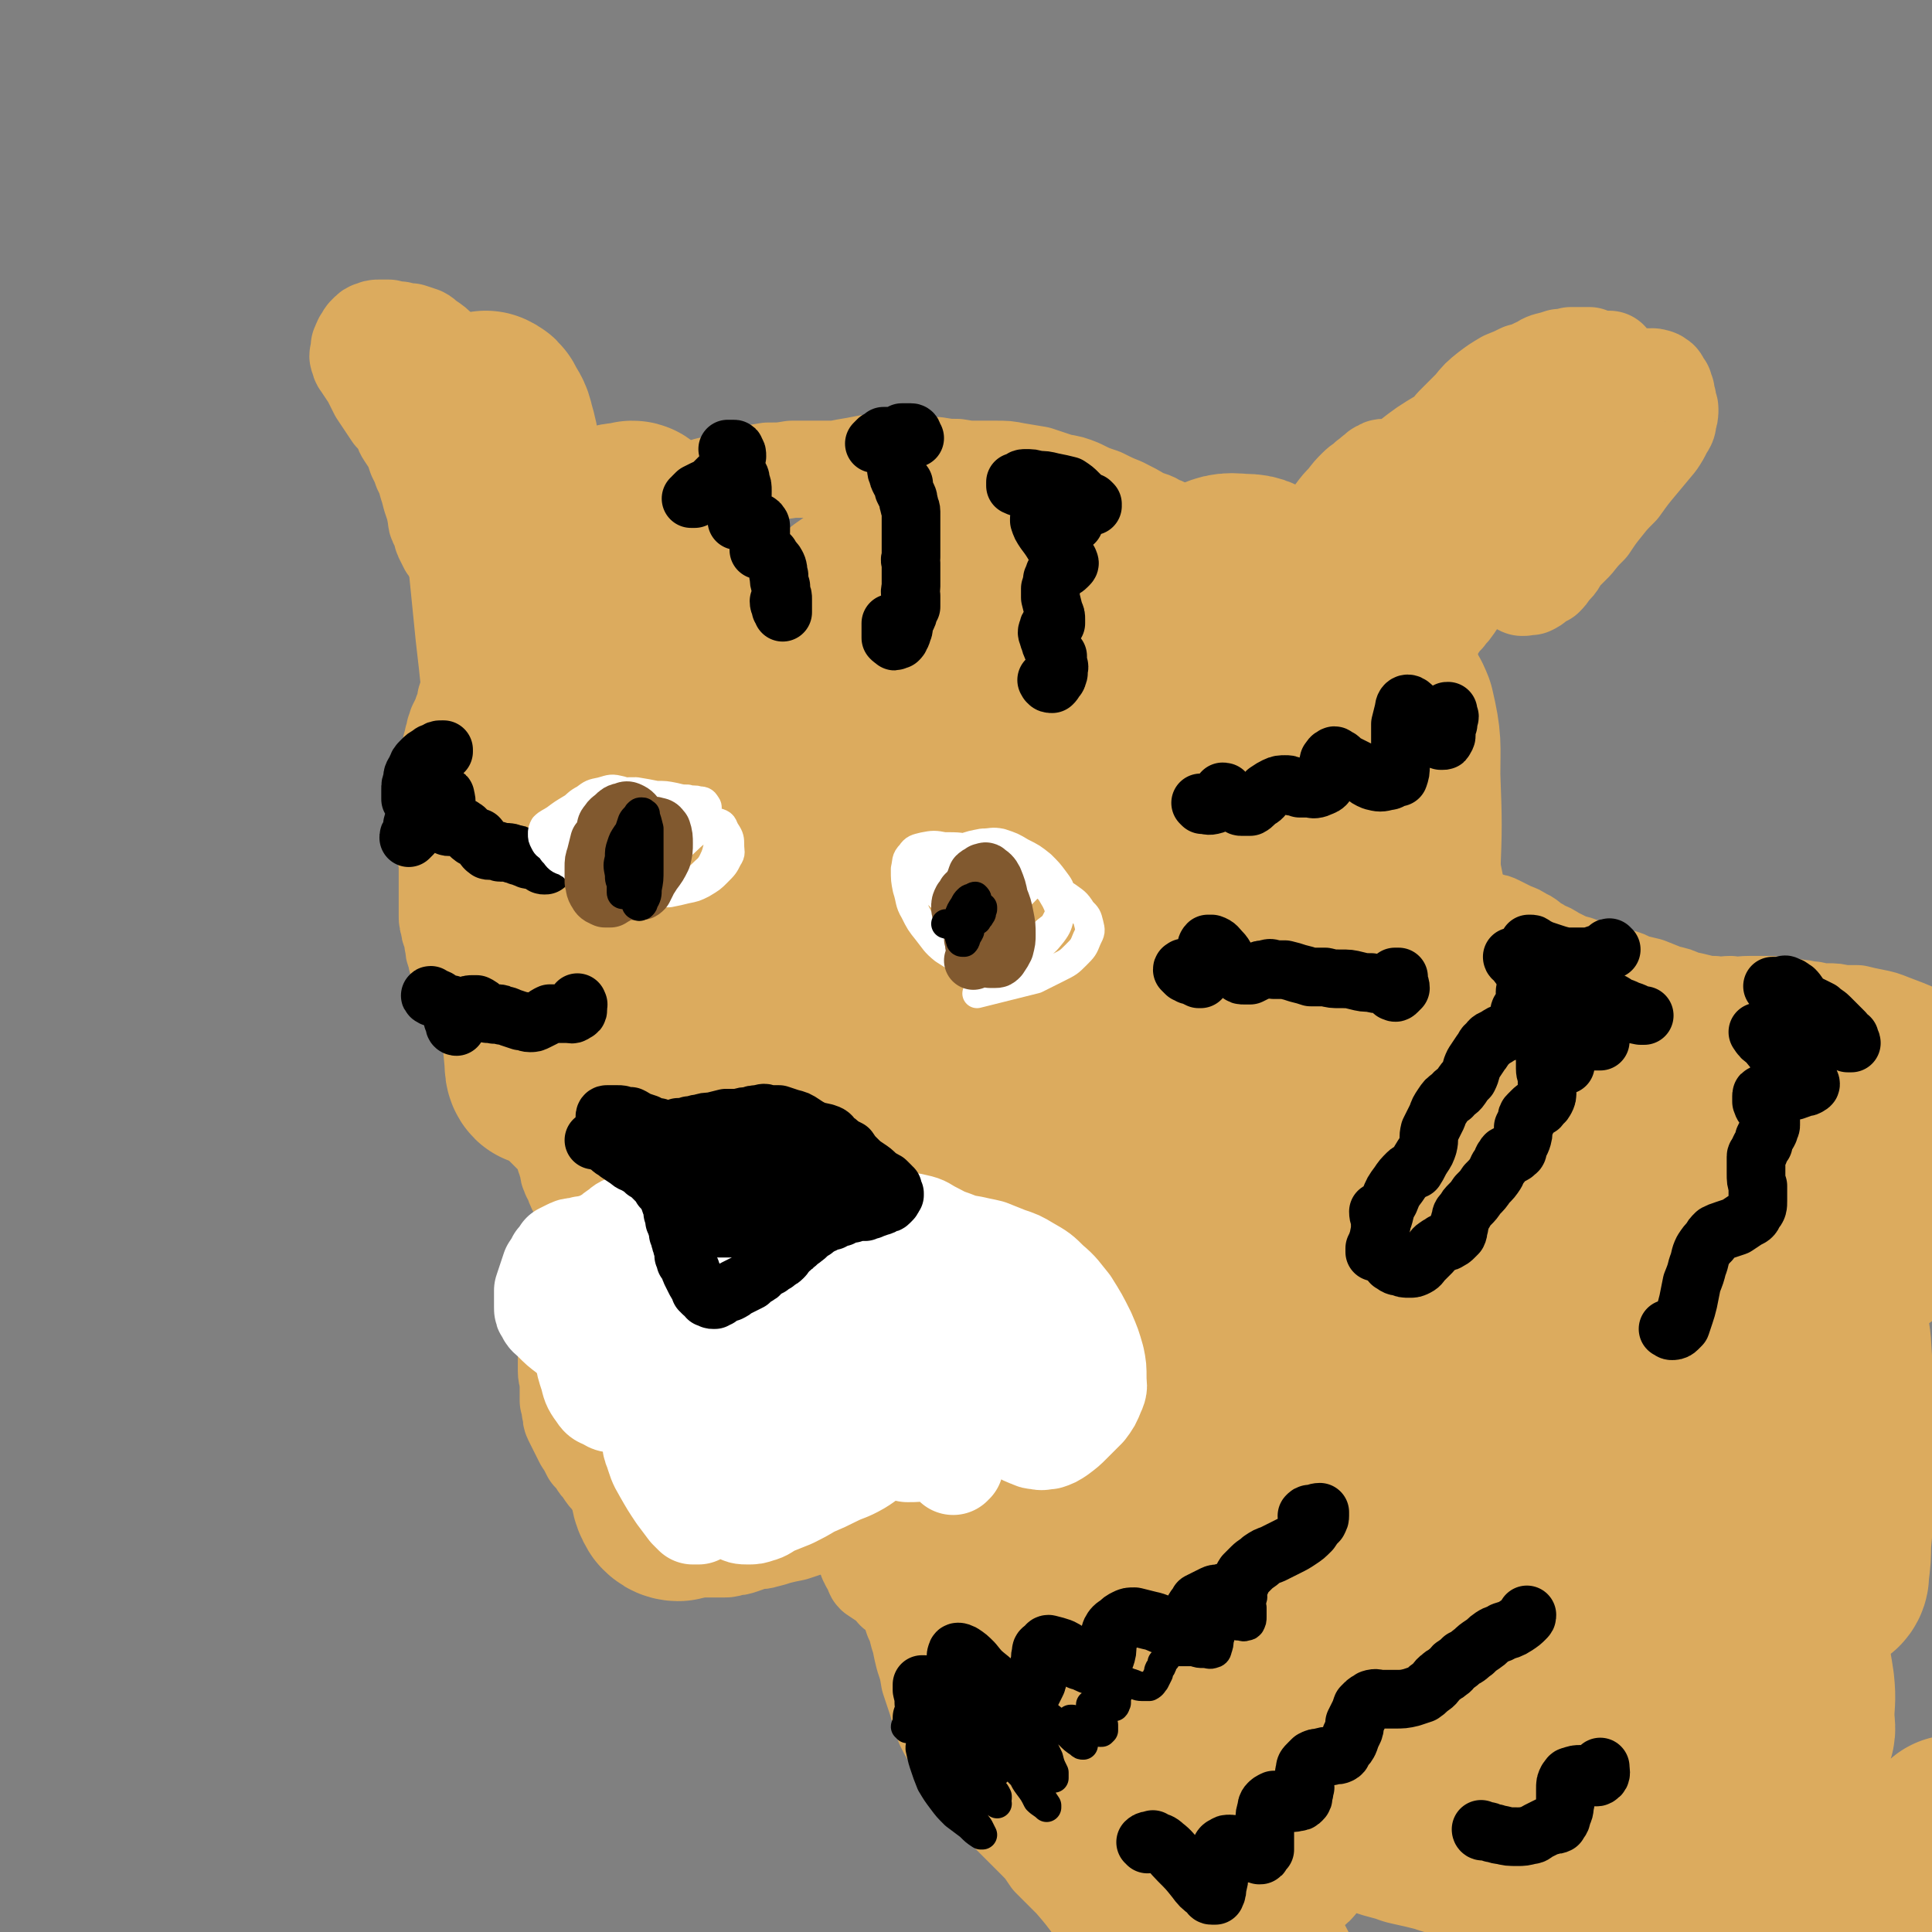
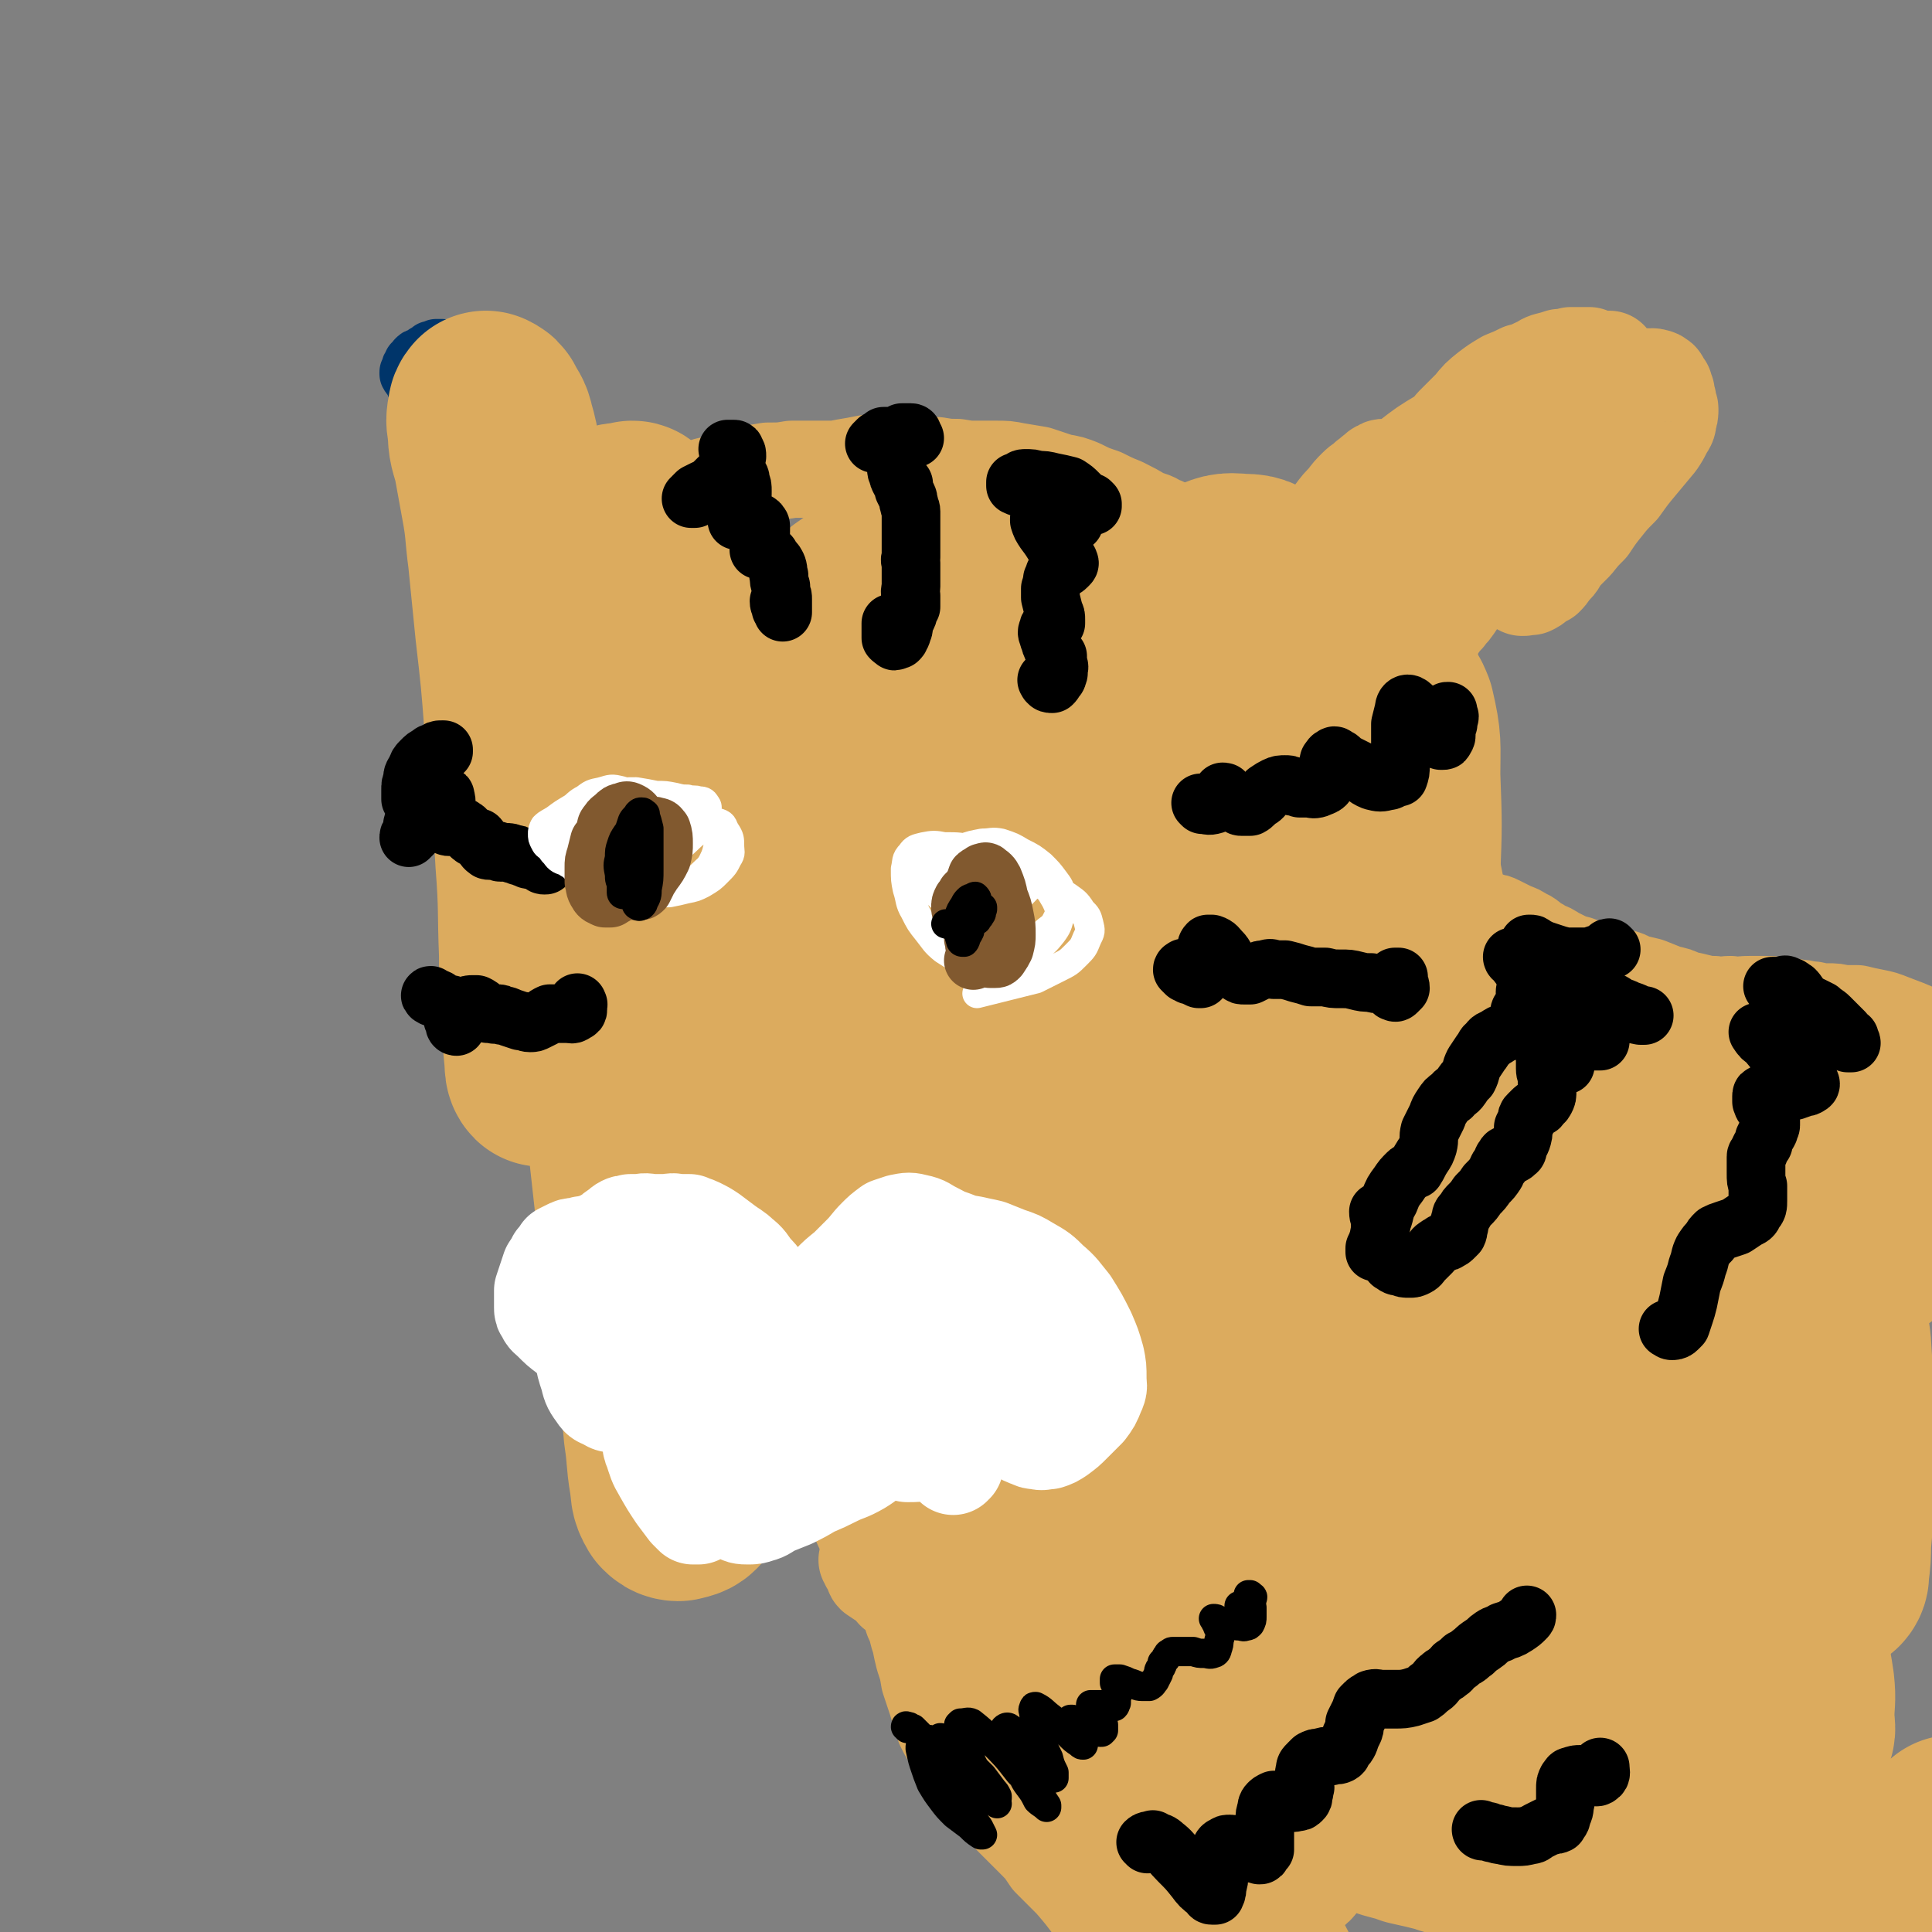
<svg xmlns="http://www.w3.org/2000/svg" viewBox="0 0 1054 1054" version="1.1">
  <rect x="0" y="0" width="1054" height="1054" fill="#808080" stroke="none" />
  <g fill="none" stroke="rgb(0,53,106)" stroke-width="32" stroke-linecap="round" stroke-linejoin="round">
    <path d="M319,266c0,0 0,-1 -1,-1 0,0 1,1 1,1 0,1 -1,1 -1,2 0,1 0,1 0,1 0,0 0,0 0,0 1,1 0,0 0,0 0,0 0,0 0,0 0,0 0,0 -1,-1 0,0 -1,0 -1,-1 -1,-1 -1,-1 -2,-2 -1,-2 -1,-2 -2,-3 -1,-2 -1,-3 -2,-5 -2,-2 -2,-2 -3,-4 -1,-3 -2,-2 -3,-5 -2,-2 -2,-2 -4,-4 -1,-2 -1,-2 -3,-4 -1,-2 -1,-2 -2,-4 -1,-2 -1,-2 -3,-4 -1,-2 -1,-2 -2,-3 -2,-1 -2,-2 -3,-3 -2,-1 -2,-1 -3,-2 -2,-2 -2,-2 -4,-3 -1,-1 -1,-1 -3,-2 0,-1 0,-1 -1,-1 0,0 0,0 0,0 0,0 0,0 0,0 0,0 0,0 0,0 0,0 0,0 0,0 -2,-1 -2,-1 -4,-2 -2,-1 -2,-1 -5,-3 0,0 0,0 -1,-1 -2,-1 -2,-1 -4,-3 -2,-2 -3,-2 -5,-4 -2,-3 -2,-3 -4,-5 -2,-2 -2,-2 -4,-4 -2,-1 -2,-1 -4,-2 -1,-1 -1,-1 -2,-2 0,0 0,0 0,0 -1,0 -1,0 -1,0 0,-1 0,-1 0,-1 -1,0 -1,0 -1,0 0,-1 0,-1 0,-1 -1,0 -1,0 -1,0 -1,0 -1,0 -2,0 -1,1 -1,1 -3,1 -1,1 -1,1 -3,2 -1,1 -1,1 -3,2 -1,0 -1,0 -2,1 0,1 0,1 -1,2 -1,0 -1,0 -1,1 -1,1 -1,1 -1,2 0,1 0,1 -1,2 0,0 0,1 0,1 1,2 2,2 3,4 0,1 0,1 1,3 " />
  </g>
  <g fill="none" stroke="rgb(220,171,94)" stroke-width="53" stroke-linecap="round" stroke-linejoin="round">
-     <path d="M344,277c0,0 -1,-1 -1,-1 0,0 0,0 0,0 -1,-1 -2,-1 -3,-2 -1,0 0,0 0,0 0,0 0,0 0,0 0,0 0,0 0,0 -1,1 -1,1 -3,1 -2,1 -2,1 -4,1 -2,-1 -2,0 -4,-1 -4,-2 -4,-2 -7,-5 -3,-3 -3,-3 -6,-7 -3,-3 -3,-3 -6,-6 -3,-4 -3,-4 -6,-7 -3,-3 -3,-2 -7,-5 -2,-2 -2,-2 -4,-4 -4,-2 -4,-2 -7,-5 -4,-3 -4,-3 -8,-6 -4,-4 -4,-4 -7,-7 -4,-3 -4,-3 -7,-7 -4,-3 -4,-3 -6,-6 -4,-3 -3,-4 -7,-7 -3,-3 -3,-3 -6,-6 -3,-3 -2,-3 -5,-6 -3,-3 -3,-3 -6,-5 -2,-1 -2,-2 -4,-3 -3,-1 -3,-1 -6,-2 -3,0 -3,0 -6,-1 -3,0 -3,0 -6,-1 -2,0 -2,0 -5,0 -2,0 -2,0 -4,1 -1,0 -1,0 -3,2 -1,1 -1,1 -2,3 -1,1 -1,2 -2,4 0,2 0,2 0,4 -1,1 -1,1 0,3 0,2 1,2 2,4 2,3 2,3 4,6 2,4 2,4 4,8 2,3 2,3 4,6 2,3 2,3 4,6 2,2 3,2 4,5 2,3 1,3 3,6 2,3 2,3 4,6 1,3 1,3 2,6 2,4 2,4 3,7 2,4 2,4 3,8 1,3 1,3 2,7 1,3 1,3 2,6 1,2 0,2 1,5 0,2 0,2 1,4 1,2 1,2 2,4 0,2 0,2 1,4 1,2 1,2 2,4 1,1 1,1 2,2 1,2 1,3 2,5 1,1 1,1 2,2 1,1 0,1 1,2 1,2 1,1 2,2 0,2 0,1 1,3 1,1 1,1 2,2 1,2 1,2 2,3 0,1 0,1 1,2 0,0 0,0 1,1 0,0 0,0 0,0 0,0 0,0 0,1 1,1 1,1 1,2 0,1 0,1 0,2 1,1 0,1 0,3 0,1 0,1 0,2 0,2 1,2 0,3 0,1 0,1 0,2 0,1 0,1 0,2 0,2 0,2 0,3 0,2 0,2 0,4 0,2 0,2 0,4 0,2 0,2 0,4 0,2 0,2 0,4 0,1 0,2 0,3 -1,2 -1,2 -1,4 -1,3 -1,3 -2,5 -1,3 -1,3 -2,6 -1,3 -1,3 -2,6 0,2 0,2 -1,5 -1,2 -1,2 -2,5 -1,2 -1,2 -2,4 0,1 0,1 -1,3 0,2 0,2 -1,4 0,2 0,2 -1,4 0,2 0,2 -1,5 -1,2 -1,2 -1,5 -1,2 -1,2 -1,5 -1,2 -1,2 -1,4 0,2 0,2 0,5 -1,2 -1,2 -1,5 0,3 0,3 0,6 0,3 0,3 0,5 0,3 1,3 1,5 0,2 0,2 0,4 0,2 0,2 0,5 1,2 1,2 1,5 1,3 1,3 1,6 0,4 0,4 0,7 0,3 0,3 0,6 0,3 0,3 0,5 0,2 0,2 0,4 0,3 0,3 0,5 0,3 0,3 1,5 0,3 0,2 1,5 1,3 1,3 1,5 1,3 0,3 1,5 1,2 1,2 1,4 1,2 1,2 1,4 1,2 0,2 1,4 1,2 1,2 2,4 1,2 1,2 2,4 2,2 2,2 4,4 1,3 1,3 3,5 1,2 1,2 3,4 1,2 1,2 2,4 1,2 1,2 2,4 1,2 1,2 2,4 1,2 1,2 2,5 1,3 1,3 2,6 1,3 1,3 2,5 1,3 1,3 3,6 1,2 1,2 2,5 1,2 1,2 2,4 1,2 1,2 2,4 1,3 2,2 3,5 1,1 1,2 2,3 1,2 2,2 3,4 2,2 1,2 3,4 1,1 1,1 3,3 1,1 1,1 2,2 1,1 1,1 2,2 1,0 1,0 1,1 1,1 1,1 1,2 1,1 1,1 1,2 1,2 1,2 1,4 1,2 1,2 1,3 1,2 1,2 1,3 0,2 0,2 1,4 0,1 1,1 1,2 1,2 1,3 2,5 1,2 2,1 3,4 0,2 1,2 1,4 1,2 1,2 1,4 0,1 0,1 0,3 -1,2 -1,2 -1,5 -1,3 -1,3 -1,5 -1,3 -1,3 -1,6 -1,3 -1,3 -1,7 -1,3 -1,3 -1,6 -1,3 -1,3 -1,6 -1,3 -1,3 -1,6 -1,2 -1,2 -1,5 -1,2 -1,2 -1,5 0,2 -1,2 -1,4 0,2 0,2 0,4 0,2 0,2 0,5 0,2 0,2 0,5 0,2 0,2 0,4 0,3 0,3 0,6 0,3 0,3 0,6 0,3 1,3 1,6 0,2 0,2 0,5 0,2 0,2 0,5 1,2 1,2 1,5 1,2 0,3 1,5 1,2 1,2 2,4 1,2 1,2 2,4 1,2 1,2 2,4 2,3 2,3 4,7 2,2 2,2 4,5 1,2 2,2 3,4 2,3 2,3 4,5 2,3 2,3 4,5 1,2 1,2 3,5 2,2 2,2 4,4 1,2 1,2 3,4 2,2 1,2 3,4 2,1 2,1 3,3 2,1 2,1 4,3 2,1 2,1 4,3 2,1 2,1 4,2 2,1 2,1 4,1 2,1 2,1 4,2 2,0 2,0 4,0 2,1 2,1 4,1 2,0 2,0 3,1 2,0 2,0 4,0 2,0 2,0 4,0 1,0 1,0 3,0 2,0 2,0 4,-1 3,0 3,0 6,-1 3,-1 3,-1 5,-2 4,-1 4,0 7,-1 4,-1 4,-1 7,-2 4,-1 4,-1 9,-2 3,-1 3,-1 6,-2 3,-1 3,-1 7,-2 3,-1 3,-1 7,-1 3,-1 3,-1 6,-2 3,-1 3,-1 7,-1 3,-1 3,0 7,-1 3,0 3,0 5,0 3,0 3,0 6,0 1,0 1,0 3,0 2,0 2,0 4,0 2,0 2,1 4,1 2,0 2,0 5,0 3,0 3,0 5,-1 3,0 3,0 6,-1 4,0 4,0 7,-1 3,-1 3,-1 7,-1 3,-1 3,-1 7,-2 3,-1 3,-1 6,-2 3,-1 3,-1 5,-2 3,-1 3,-2 6,-3 2,-1 2,-1 5,-2 2,-1 2,-1 5,-2 2,-1 2,-1 5,-2 2,-2 2,-2 5,-3 2,-1 2,-1 5,-3 3,-1 3,-1 6,-3 3,-1 3,-1 6,-3 3,-2 3,-2 6,-4 3,-2 3,-2 6,-4 3,-2 3,-2 6,-5 3,-2 3,-2 7,-5 3,-2 3,-2 6,-4 4,-3 4,-3 8,-6 4,-2 4,-2 8,-4 3,-3 3,-3 6,-5 4,-3 4,-2 8,-5 3,-3 3,-3 6,-5 3,-3 3,-3 6,-5 3,-3 3,-3 6,-6 3,-3 3,-3 5,-6 3,-3 3,-3 6,-6 3,-3 3,-3 6,-6 3,-3 3,-3 5,-5 3,-3 3,-3 6,-5 2,-1 3,-1 5,-3 1,-1 1,-1 2,-3 1,-1 1,-1 1,-2 0,-3 0,-3 -1,-6 -3,-4 -3,-3 -6,-7 " />
    <path d="M345,268c0,0 -1,-1 -1,-1 0,0 1,0 1,0 0,0 0,0 0,0 1,0 1,0 2,0 3,1 3,1 6,1 3,1 3,1 6,1 5,1 5,1 9,0 4,0 4,0 8,-1 5,-1 5,-1 10,-3 5,-1 5,-1 10,-3 6,-1 6,-2 11,-3 6,-1 6,-1 12,-2 7,0 7,0 13,-1 6,0 6,0 12,0 6,0 6,0 12,0 5,-1 5,-1 11,-2 5,-1 5,-1 11,-2 5,0 5,0 11,0 5,0 5,0 11,1 5,0 5,1 11,1 6,1 6,1 11,1 6,1 6,1 11,1 5,0 5,0 10,0 6,0 6,0 11,1 6,1 6,1 12,2 6,2 6,2 12,4 6,1 6,1 11,3 6,3 6,3 12,5 6,3 6,3 11,5 6,3 6,3 11,6 4,2 5,1 9,4 4,1 4,2 8,4 4,1 4,1 8,3 4,2 4,2 7,4 4,2 4,2 7,4 2,2 2,2 4,4 1,1 1,1 3,3 1,1 1,1 3,2 1,0 1,1 3,1 2,1 2,1 5,2 3,0 3,0 6,1 3,0 3,1 7,1 4,0 4,0 7,0 4,0 4,0 8,0 4,0 4,0 9,0 3,0 3,0 7,-1 4,-1 4,-1 8,-1 3,-1 3,-1 7,-2 3,0 3,0 7,-1 2,0 2,0 5,0 0,0 0,0 1,-1 3,0 3,0 7,0 2,-1 2,-1 5,-1 2,0 2,0 4,-1 2,0 2,0 3,-1 2,0 2,0 4,0 2,-1 2,-1 3,-1 2,-1 2,-1 4,-1 2,0 2,0 3,0 2,-1 2,-1 4,-1 1,0 1,0 3,-1 2,0 2,0 4,-1 3,-1 3,-1 5,-3 3,-2 3,-2 6,-5 3,-2 3,-2 6,-5 3,-4 3,-4 7,-7 3,-4 3,-4 6,-8 3,-4 3,-4 6,-8 3,-4 3,-4 5,-8 3,-5 3,-5 6,-10 3,-4 3,-5 6,-9 4,-4 4,-3 8,-7 3,-3 3,-3 6,-6 3,-3 3,-3 7,-6 2,-2 2,-2 5,-4 3,-3 3,-3 6,-5 2,-2 2,-2 4,-3 2,-1 2,-1 4,-1 1,0 1,0 2,0 1,-1 1,0 2,0 2,0 2,0 4,0 1,0 1,-1 3,0 1,0 1,-1 3,0 1,0 1,0 2,1 1,0 1,1 1,2 1,1 1,1 2,2 0,1 0,2 1,3 0,1 0,1 0,3 1,1 1,1 1,3 0,2 1,2 1,3 0,3 0,3 -1,5 0,3 0,3 -2,6 -2,4 -2,4 -4,7 -5,6 -5,6 -10,12 -5,6 -5,6 -10,13 -5,5 -5,5 -9,10 -4,5 -4,5 -8,11 -4,4 -4,4 -8,9 -3,3 -3,3 -6,6 -3,3 -2,4 -5,7 -3,3 -2,3 -5,6 -2,1 -2,1 -5,3 -1,1 -1,1 -3,2 -2,0 -2,0 -3,0 -1,1 -1,0 -1,0 0,0 -1,1 -1,0 0,0 0,0 0,0 1,0 1,0 1,-1 0,-1 0,-1 0,-2 1,-1 1,-1 1,-2 0,-1 0,-1 0,-2 -1,-1 0,-1 -1,-2 -2,-2 -2,-2 -4,-3 -2,-1 -3,-1 -6,-2 -3,-1 -3,-1 -6,-1 -4,0 -4,0 -8,0 -4,1 -4,1 -8,2 -5,2 -5,3 -10,5 -6,2 -6,2 -11,4 -7,2 -7,3 -14,4 -6,2 -6,1 -11,2 -5,0 -5,0 -10,0 -4,1 -4,1 -8,1 -3,0 -3,0 -6,0 -3,1 -3,1 -6,1 -1,0 -1,0 -3,1 0,0 0,0 -1,0 0,0 0,-1 0,-1 1,-1 1,-1 2,-2 1,-3 1,-3 3,-5 2,-3 3,-3 5,-6 3,-4 3,-5 6,-8 4,-6 4,-5 8,-10 5,-6 5,-7 10,-13 6,-7 6,-7 11,-13 4,-5 4,-5 8,-10 6,-6 6,-6 11,-13 5,-6 5,-6 10,-12 5,-5 5,-5 10,-10 4,-5 4,-5 9,-9 4,-3 4,-3 9,-6 5,-2 5,-2 9,-4 4,-1 4,-1 8,-3 3,-1 3,-2 6,-3 4,-1 4,-1 7,-2 3,0 3,0 6,-1 2,0 2,0 5,0 2,0 2,0 5,0 1,1 1,1 3,1 2,1 2,1 3,1 1,0 1,0 2,0 1,0 1,0 2,0 0,0 0,0 0,0 1,0 1,0 1,0 0,0 0,0 0,0 0,0 0,0 0,0 0,0 0,0 0,0 0,0 0,0 0,0 -1,0 -1,0 -2,0 -2,1 -2,1 -3,2 -3,1 -3,1 -5,2 -3,1 -3,1 -7,2 -4,1 -4,2 -8,3 -5,2 -5,2 -9,4 -6,3 -6,3 -12,5 -8,4 -8,3 -16,7 -7,3 -7,3 -14,7 -8,5 -8,5 -15,10 -10,6 -10,6 -19,13 -8,6 -8,6 -16,13 -6,5 -6,5 -12,10 -5,5 -5,5 -10,10 -4,4 -4,5 -9,8 -4,3 -4,3 -7,6 -2,1 -2,1 -4,2 -1,1 -1,1 -1,1 0,0 0,0 0,0 0,0 0,0 0,0 1,0 1,0 2,-1 1,-1 1,-1 3,-3 1,-1 1,-1 3,-3 2,-3 2,-3 5,-6 3,-4 3,-4 6,-8 3,-4 3,-4 6,-7 3,-4 3,-4 6,-7 3,-3 3,-2 6,-5 3,-2 2,-2 4,-3 2,-1 1,-2 3,-2 1,-1 1,-1 2,-1 1,0 1,0 3,0 1,0 1,0 3,0 2,0 2,1 5,1 2,-1 2,-1 3,-1 3,-1 3,-1 5,-3 4,-1 4,-1 7,-3 4,-3 5,-2 9,-5 4,-3 4,-3 9,-6 4,-3 4,-4 8,-7 4,-3 4,-3 9,-6 3,-3 3,-3 7,-5 3,-2 3,-2 6,-5 2,-2 2,-2 5,-4 2,-2 1,-2 3,-3 2,-2 2,-2 4,-3 1,-2 1,-2 3,-3 1,0 1,0 2,-1 1,0 1,0 2,0 1,0 1,0 2,0 1,0 1,0 2,0 0,0 0,0 1,0 0,0 0,0 0,0 0,0 0,0 0,1 0,1 0,1 0,3 -1,2 -1,2 -1,5 -1,4 -1,4 -3,7 -1,5 -2,5 -3,10 -3,6 -2,6 -5,11 -2,6 -2,6 -5,12 -3,6 -2,6 -5,12 -4,7 -4,7 -7,13 -4,6 -5,6 -8,12 -4,6 -3,6 -6,11 -3,5 -3,5 -5,10 -3,4 -2,5 -4,9 -2,4 -2,4 -4,8 -2,3 -2,3 -4,6 -2,3 -2,2 -4,5 -2,1 -2,1 -3,3 -1,2 -1,2 -2,3 -1,1 -1,1 -2,2 0,1 0,1 -1,2 0,1 0,1 0,1 0,1 0,1 0,2 -1,0 -1,0 -1,1 0,1 0,1 -1,2 -1,1 -1,1 -1,2 -1,2 -1,2 -2,3 0,2 -1,2 -1,4 0,2 0,2 0,4 0,1 0,1 0,2 0,2 0,2 1,3 1,1 1,1 1,2 1,2 1,2 2,3 0,1 1,1 1,3 1,2 1,2 1,3 1,3 1,3 2,5 1,3 1,3 2,6 1,4 1,4 2,8 0,5 1,5 1,10 1,5 0,6 1,11 1,6 1,6 1,12 1,5 0,5 1,9 0,5 0,5 0,10 0,5 0,5 0,10 1,5 1,5 1,11 1,5 1,5 2,10 0,4 0,4 0,9 1,4 1,4 1,8 0,4 0,4 0,8 0,4 0,4 0,8 0,4 0,4 0,8 0,4 0,4 0,9 0,4 0,4 0,8 0,4 0,4 0,9 0,4 0,4 0,9 0,5 0,5 0,9 0,6 0,6 -1,11 -1,5 -1,5 -2,10 -1,4 -1,4 -2,8 -2,5 -2,5 -3,10 -1,4 0,4 -2,9 0,5 0,5 -1,9 -2,4 -1,4 -3,9 -1,4 -1,4 -2,8 -2,3 -2,3 -3,7 -2,5 -2,5 -4,10 -2,4 -2,3 -4,7 -2,3 -2,3 -4,6 -2,3 -2,2 -5,5 -2,3 -2,3 -4,6 -3,4 -3,4 -5,7 -3,3 -3,3 -6,7 -3,4 -3,4 -6,8 -3,4 -4,3 -6,7 -3,3 -2,4 -5,7 0,0 -1,0 -1,0 -3,4 -3,4 -6,8 -2,3 -2,3 -4,6 -3,2 -3,2 -5,4 -2,2 -2,2 -4,4 -2,2 -2,2 -4,5 -2,2 -2,2 -4,4 -2,1 -2,1 -4,2 -2,2 -2,2 -5,3 -4,1 -4,0 -7,1 -6,0 -7,0 -13,1 -7,1 -7,1 -15,2 " />
    <path d="M474,852c0,0 -1,-1 -1,-1 0,0 1,1 1,2 1,1 1,1 2,3 1,1 0,2 1,3 3,2 3,2 6,4 3,2 3,2 5,5 3,2 3,2 5,4 2,3 2,3 3,5 1,3 1,3 2,6 2,3 2,3 2,5 1,4 1,4 2,7 1,5 1,5 2,9 2,6 2,6 3,12 2,6 2,6 4,12 2,7 2,7 4,13 3,6 3,6 7,11 3,6 4,6 8,11 4,6 3,6 8,12 4,5 4,5 8,10 4,4 4,4 9,9 4,4 4,4 9,9 5,5 5,5 9,11 6,6 6,6 12,12 6,7 6,7 12,15 6,8 6,8 12,17 5,8 4,8 9,16 5,7 5,6 10,13 3,5 3,6 6,11 1,2 1,2 2,4 1,1 1,1 3,1 1,0 1,0 2,-1 1,-3 1,-3 2,-7 0,-1 0,-1 0,-3 " />
    <path d="M803,508c0,0 -1,-1 -1,-1 0,-1 1,0 1,-1 2,-1 1,-1 2,-2 1,-1 1,-1 2,-1 3,0 3,0 5,0 3,0 3,0 5,1 4,2 4,2 8,4 3,1 3,1 6,3 3,1 3,2 6,4 2,1 2,1 5,3 3,1 3,1 6,3 4,2 4,2 8,4 4,1 5,1 9,3 5,1 5,2 11,4 3,1 3,0 7,1 4,1 4,1 7,3 5,1 5,1 9,2 5,2 5,2 10,4 5,1 5,1 9,3 5,1 5,1 9,2 4,1 4,1 8,1 5,1 5,0 9,0 5,1 5,0 10,0 5,0 5,0 9,0 4,0 4,0 9,1 4,0 4,0 9,1 4,0 4,1 8,1 4,1 4,1 8,1 4,0 4,0 8,1 4,0 4,0 8,0 4,1 4,1 9,2 5,1 5,1 10,3 8,3 8,3 15,6 9,3 9,3 18,7 " />
  </g>
  <g fill="none" stroke="rgb(220,171,94)" stroke-width="105" stroke-linecap="round" stroke-linejoin="round">
    <path d="M346,283c0,0 0,-1 -1,-1 -1,0 -1,1 -2,1 -3,1 -4,-1 -7,1 -3,3 -2,5 -3,9 -3,6 -4,6 -6,13 -3,9 -3,10 -4,20 -1,14 -2,14 0,28 2,20 4,20 8,39 6,24 6,24 12,47 5,19 5,19 9,39 2,13 2,13 4,25 0,8 0,8 0,15 0,2 0,3 -1,4 0,0 0,0 -1,0 -2,-3 -2,-4 -4,-7 -4,-8 -5,-8 -8,-17 -5,-10 -4,-10 -8,-20 -5,-15 -5,-15 -10,-29 -6,-18 -6,-18 -12,-36 -6,-18 -6,-17 -12,-35 -4,-14 -5,-14 -9,-27 -3,-12 -3,-12 -5,-24 -3,-15 -3,-15 -5,-29 -2,-14 -2,-14 -3,-28 -1,-11 -1,-11 -3,-22 -1,-8 -1,-8 -3,-15 -1,-5 -2,-5 -4,-9 -1,-2 -1,-2 -3,-3 0,0 -1,1 -1,2 -1,5 -1,6 0,10 0,9 1,9 3,17 2,11 2,11 4,22 3,16 2,16 4,31 2,20 2,20 4,40 3,26 3,26 5,52 4,37 4,37 6,74 2,26 1,26 2,51 0,19 0,19 1,37 1,10 1,10 2,21 0,2 0,4 1,5 0,0 1,-1 2,-2 2,-9 2,-9 4,-19 3,-19 3,-19 6,-39 4,-24 4,-24 8,-48 5,-26 3,-26 10,-52 5,-21 6,-21 14,-42 6,-15 6,-16 15,-30 6,-10 6,-11 14,-19 5,-5 6,-7 13,-8 4,-1 7,0 9,3 5,8 4,10 5,21 2,18 1,19 2,38 0,23 1,23 -1,46 -1,27 -2,27 -5,54 -3,25 -4,25 -7,49 -3,15 -3,15 -5,30 0,4 -1,8 -1,9 0,0 0,-3 0,-6 2,-17 1,-17 3,-34 4,-26 4,-26 9,-51 6,-26 6,-26 14,-51 7,-23 7,-23 17,-44 8,-18 8,-18 19,-34 7,-11 8,-11 17,-21 6,-6 7,-6 14,-11 4,-3 4,-3 9,-5 2,0 3,-1 4,0 1,3 1,4 1,7 0,11 -1,11 -2,21 -2,16 -2,16 -4,33 -4,24 -4,24 -8,48 -5,29 -5,29 -11,59 -4,26 -5,26 -10,52 -2,11 -2,11 -4,23 -1,1 -1,4 -1,3 -1,-2 -1,-4 -2,-8 -1,-15 -2,-15 -2,-29 0,-18 0,-18 4,-35 4,-20 4,-20 10,-38 9,-25 10,-25 21,-48 7,-17 8,-16 17,-33 1,-3 1,-3 3,-6 10,-15 9,-16 21,-30 8,-10 8,-11 19,-18 8,-4 9,-5 17,-5 9,0 10,1 17,6 8,6 9,6 13,15 7,12 6,12 9,25 5,18 5,18 6,36 2,19 2,19 1,38 -1,23 -2,23 -7,46 -5,26 -6,26 -13,52 -6,21 -7,21 -14,42 -4,11 -3,12 -8,22 -1,3 -2,5 -3,6 0,0 0,-2 0,-3 -1,-13 -2,-13 -1,-25 2,-21 2,-21 6,-42 5,-25 6,-25 13,-50 8,-26 8,-26 17,-51 9,-23 9,-24 19,-46 9,-19 9,-19 19,-36 7,-12 7,-13 17,-23 7,-7 7,-7 16,-12 7,-3 8,-4 16,-3 6,0 8,0 13,5 7,8 8,10 11,21 5,20 3,21 5,42 2,27 2,27 1,54 -1,31 0,32 -5,62 -5,35 -6,35 -14,69 -7,30 -8,29 -16,59 -6,19 -6,19 -13,39 -3,10 -2,10 -7,20 -1,2 -2,4 -3,4 -1,1 -2,-1 -2,-2 -1,-13 -2,-13 -1,-25 1,-21 2,-21 5,-41 4,-26 5,-26 11,-51 7,-27 6,-27 15,-54 9,-27 10,-27 20,-53 9,-21 8,-22 19,-42 8,-15 8,-15 18,-27 5,-6 6,-7 12,-11 4,-2 6,-3 9,-2 5,3 6,5 8,10 4,17 3,18 3,35 1,27 1,27 0,53 -2,31 0,31 -5,61 -5,33 -6,33 -15,65 -9,30 -10,30 -22,58 -9,20 -8,21 -20,39 -6,9 -6,10 -15,15 -5,4 -8,5 -13,2 -7,-4 -9,-5 -13,-14 -6,-15 -6,-16 -8,-32 -2,-25 -1,-25 0,-50 1,-30 0,-30 4,-59 4,-28 4,-28 10,-55 5,-23 6,-23 13,-44 4,-13 4,-13 10,-25 3,-5 4,-7 6,-8 2,0 1,3 1,6 -1,17 0,17 -3,34 -3,28 -4,28 -9,55 -6,34 -6,34 -13,68 -8,35 -8,35 -17,68 -8,26 -8,27 -18,52 -6,14 -6,15 -15,26 -4,5 -6,7 -11,6 -7,-2 -9,-5 -13,-12 -9,-18 -9,-19 -13,-39 -5,-27 -4,-28 -6,-56 -3,-35 -3,-35 -4,-69 -1,-35 -2,-35 0,-69 1,-25 2,-25 5,-50 2,-15 2,-15 5,-30 1,-5 1,-7 3,-9 0,-1 0,1 0,3 -1,16 0,16 -2,32 -4,29 -4,29 -9,58 -6,34 -5,35 -13,68 -8,35 -8,35 -19,68 -9,28 -10,28 -21,55 -7,17 -7,17 -14,33 -4,8 -4,9 -9,16 -2,2 -3,4 -6,3 -3,-1 -4,-3 -5,-7 -6,-17 -6,-18 -9,-36 -5,-28 -4,-28 -7,-56 -4,-31 -4,-31 -6,-62 -1,-24 0,-24 -1,-48 0,-14 0,-14 0,-29 0,-5 1,-9 1,-9 1,-1 1,4 1,7 1,21 1,21 2,41 1,30 1,30 2,60 0,30 2,31 0,61 -2,24 -3,24 -8,47 -4,15 -3,16 -9,30 -3,6 -4,8 -9,12 -3,2 -6,2 -9,-1 -7,-7 -8,-8 -12,-19 -7,-19 -6,-20 -10,-40 -5,-28 -4,-28 -6,-56 -3,-31 -3,-31 -4,-62 -1,-26 -1,-26 0,-53 1,-18 2,-18 4,-37 1,-8 1,-10 2,-15 1,-1 1,1 1,3 -1,13 -1,13 -2,27 -1,24 -1,24 -2,48 -2,29 -1,29 -3,58 -1,29 0,30 -2,59 -2,25 -2,25 -5,49 -2,17 -2,17 -4,34 -1,9 -1,10 -3,18 -1,2 -1,4 -3,4 -2,-1 -2,-2 -4,-5 -5,-13 -5,-13 -10,-28 -5,-20 -4,-20 -9,-40 -6,-24 -7,-24 -12,-48 -5,-21 -5,-21 -10,-42 -3,-12 -2,-12 -6,-25 0,-2 -1,-5 -2,-4 0,1 0,4 0,9 1,18 1,19 3,37 3,27 3,27 6,55 4,28 5,28 9,57 3,21 2,21 4,42 2,13 1,13 3,25 1,6 0,7 3,12 1,1 2,2 4,2 4,-1 5,-1 7,-4 7,-9 7,-9 11,-20 7,-20 6,-20 12,-41 6,-27 7,-27 11,-55 6,-35 5,-35 10,-70 5,-36 3,-36 10,-72 5,-31 4,-31 13,-61 7,-23 7,-23 18,-45 8,-16 8,-16 19,-29 7,-8 7,-10 16,-13 4,-2 8,-2 10,2 6,10 5,13 6,27 4,26 3,26 5,52 2,33 2,33 4,65 1,36 1,36 1,72 1,32 1,32 0,64 -1,20 -1,20 -3,40 -1,9 -1,9 -4,17 0,1 -1,3 -2,2 -2,-3 -2,-5 -3,-10 -4,-21 -5,-21 -7,-43 -2,-31 -1,-32 -2,-64 -1,-37 -2,-37 -1,-75 1,-31 1,-32 5,-63 3,-19 4,-19 10,-37 2,-8 3,-9 7,-14 2,-2 4,-1 5,1 4,13 4,14 5,28 4,26 4,26 5,52 2,35 3,35 3,69 0,38 0,38 -3,75 -3,35 -4,35 -9,70 -4,27 -4,27 -8,54 -3,17 -2,17 -5,34 -1,7 -1,7 -4,14 -1,1 -2,2 -3,1 -4,-3 -5,-4 -7,-9 -7,-11 -7,-11 -12,-23 -3,-9 -3,-9 -5,-19 -1,-3 -1,-3 -1,-6 0,-1 -1,-1 0,-1 2,2 3,2 5,5 7,9 7,9 14,19 11,15 11,15 23,30 16,22 16,22 32,45 21,29 21,29 41,59 22,32 21,32 42,64 15,24 14,24 29,48 8,14 8,13 16,27 2,4 2,6 5,9 0,1 1,-1 1,-2 -1,-6 -1,-6 -3,-12 -8,-16 -10,-16 -19,-32 -13,-23 -13,-23 -25,-46 -17,-32 -18,-32 -34,-65 -14,-31 -14,-31 -26,-63 -7,-18 -6,-18 -12,-37 -2,-7 -1,-7 -3,-15 0,0 0,-1 0,-1 5,5 5,6 10,12 11,15 11,15 22,31 16,23 17,22 32,45 15,24 15,24 30,48 11,18 10,18 21,36 5,9 5,10 11,18 1,1 2,3 3,2 1,-1 1,-3 1,-5 -3,-11 -4,-11 -8,-22 -9,-21 -10,-20 -20,-41 -13,-27 -15,-26 -27,-54 -13,-29 -14,-29 -23,-59 -5,-17 -4,-18 -4,-35 -1,-6 -1,-10 2,-11 4,-1 8,1 13,6 15,15 14,16 27,33 19,25 19,25 37,50 22,30 23,30 44,59 15,21 15,21 30,43 7,10 6,10 13,21 3,4 3,6 6,7 1,1 3,-1 3,-3 1,-7 1,-7 0,-14 -3,-15 -3,-16 -8,-30 -11,-33 -12,-33 -24,-65 -13,-36 -15,-35 -26,-71 -11,-33 -12,-33 -19,-68 -4,-21 -4,-21 -5,-43 0,-9 -1,-11 2,-19 2,-3 5,-4 9,-1 13,9 13,12 25,26 16,19 16,20 30,41 22,32 22,32 42,64 21,35 22,35 41,71 11,19 10,19 19,39 4,7 3,7 6,15 1,2 2,6 1,5 -3,-3 -6,-7 -11,-14 -12,-17 -12,-17 -23,-33 -16,-25 -17,-25 -32,-51 -31,-51 -33,-50 -59,-103 -20,-39 -19,-40 -33,-82 -8,-26 -8,-27 -11,-54 -1,-12 -3,-15 2,-25 2,-4 6,-5 11,-2 16,8 15,12 29,25 16,15 16,15 31,31 25,26 25,26 50,53 16,17 16,18 32,35 14,14 14,14 28,29 11,10 11,11 22,21 5,4 6,5 10,7 1,0 2,-2 2,-3 -4,-7 -5,-7 -11,-14 -20,-26 -20,-26 -40,-51 -22,-31 -23,-30 -44,-62 -18,-28 -18,-28 -34,-58 -9,-16 -8,-17 -14,-34 -2,-5 -3,-6 -4,-11 0,-1 1,-2 2,-1 6,3 6,4 12,9 12,10 12,11 24,21 15,12 15,13 31,24 10,8 10,8 21,15 11,7 12,7 24,13 14,7 14,7 29,12 14,6 14,5 28,10 13,4 13,4 25,9 11,3 10,4 20,7 7,3 7,3 14,5 3,1 5,2 5,1 1,0 -1,-1 -3,-3 -7,-5 -7,-5 -14,-10 -10,-7 -10,-7 -20,-14 -20,-12 -20,-12 -40,-25 -30,-19 -30,-18 -59,-38 -16,-11 -16,-12 -32,-24 -10,-7 -10,-8 -20,-15 -5,-4 -6,-4 -11,-8 -2,-1 -2,-1 -4,-3 0,0 0,-1 0,-1 4,1 5,1 9,4 11,6 11,6 21,13 13,9 13,10 26,19 10,6 10,6 21,11 12,6 12,7 25,12 13,5 13,5 26,9 11,3 11,2 22,4 9,2 9,2 18,3 7,1 7,1 14,1 7,1 7,1 13,1 5,1 5,1 10,1 4,0 4,0 7,0 1,0 1,0 3,0 1,1 1,1 1,1 0,0 0,0 0,0 0,1 0,1 0,1 -2,2 -2,1 -3,3 -2,4 -2,4 -5,8 -4,5 -4,5 -8,9 -4,6 -4,6 -9,10 -3,5 -4,5 -8,9 -3,3 -3,2 -6,6 -2,3 -3,4 -3,8 -1,6 -1,6 0,13 1,11 2,11 4,21 2,14 2,14 4,28 1,15 1,15 0,30 0,16 0,16 -2,32 -3,18 -4,18 -7,36 -4,18 -5,18 -8,37 -4,17 -4,17 -6,34 -1,12 -1,12 -1,25 0,7 0,7 1,14 1,2 2,4 3,4 1,-2 0,-4 0,-8 0,-9 1,-9 0,-18 -2,-14 -3,-14 -5,-28 -3,-18 -4,-18 -6,-36 -4,-21 -4,-21 -6,-42 -2,-21 -2,-21 -2,-42 -1,-17 -1,-17 -1,-34 0,-10 0,-10 1,-19 0,-2 1,-4 2,-3 2,6 2,9 3,17 2,18 2,18 4,36 3,25 4,25 5,51 2,28 3,28 3,57 0,27 0,27 -3,53 -2,20 -1,21 -7,40 -4,11 -5,15 -13,20 -7,4 -11,3 -19,-1 -12,-7 -13,-8 -21,-21 -17,-31 -18,-32 -29,-65 -10,-31 -10,-32 -13,-64 -3,-26 -2,-27 0,-54 1,-15 2,-15 6,-30 2,-8 2,-9 6,-14 1,-2 4,-2 5,-1 4,6 4,7 7,15 4,14 4,15 5,30 3,20 3,20 4,41 0,22 1,22 -1,44 -2,22 -2,22 -6,43 -6,29 -6,29 -14,57 -3,12 -4,12 -9,24 -1,3 -3,6 -4,6 -2,-1 -3,-4 -4,-8 -1,-13 -2,-13 -1,-27 0,-19 0,-19 3,-38 3,-19 4,-19 9,-39 3,-9 3,-9 7,-19 3,-9 3,-9 7,-18 3,-7 3,-7 6,-14 1,-2 1,-4 3,-5 1,0 2,2 3,4 2,8 2,8 4,17 2,14 2,14 2,29 1,16 1,16 0,33 -2,15 -2,16 -7,31 -6,18 -6,19 -16,36 -6,10 -7,10 -17,17 -5,4 -6,4 -13,5 -7,2 -8,2 -14,1 -7,-1 -7,-2 -14,-5 -8,-3 -8,-3 -15,-7 -8,-4 -8,-5 -16,-9 -9,-6 -9,-6 -18,-12 -9,-6 -9,-7 -19,-12 -4,-2 -5,-2 -10,-3 -3,-1 -4,-1 -7,1 -3,1 -3,2 -4,5 -2,3 -2,4 -3,8 -1,3 -1,3 -2,6 0,2 1,2 1,4 1,3 0,3 2,4 2,3 2,2 4,4 5,3 5,3 10,5 8,3 8,2 16,5 9,2 9,2 17,4 14,3 14,4 27,6 15,3 15,2 30,4 12,2 12,1 25,3 10,1 10,1 19,2 13,2 13,3 26,5 15,3 15,3 30,6 14,3 14,4 28,6 10,2 11,2 21,3 8,0 8,0 17,-1 7,-1 7,-1 14,-3 6,-1 6,-2 12,-3 5,-1 6,0 11,-1 3,0 4,1 7,-1 3,-2 3,-3 4,-6 2,-5 2,-5 3,-10 3,-7 3,-7 5,-13 " />
    <path d="M997,857c0,0 -1,-1 -1,-1 0,0 1,0 1,0 0,2 0,2 1,3 0,1 0,2 1,2 1,-1 1,-2 1,-4 1,-8 1,-8 1,-15 1,-11 1,-11 2,-22 0,-12 0,-12 1,-24 1,-10 1,-10 1,-20 0,-3 0,-3 0,-6 " />
  </g>
  <g fill="none" stroke="rgb(255,255,255)" stroke-width="53" stroke-linecap="round" stroke-linejoin="round">
    <path d="M342,752c0,0 -1,-1 -1,-1 0,1 1,2 2,3 0,0 0,0 -1,1 0,0 0,0 0,0 0,-1 0,-1 0,-1 0,-1 0,-1 1,-1 0,-1 0,-1 0,-1 0,0 0,0 0,-1 1,-1 1,-1 1,-2 1,-2 1,-2 1,-5 1,-3 1,-3 2,-6 1,-2 1,-2 2,-4 2,-1 2,-1 4,-2 1,-1 1,-1 1,-1 1,0 1,0 1,0 0,1 0,1 0,2 0,3 0,3 -1,5 -1,2 -2,2 -3,4 -1,1 -1,2 -2,3 -1,0 -1,0 -3,0 -1,0 -1,0 -1,0 -1,-1 -1,-2 -2,-3 0,-3 0,-3 0,-6 0,-4 0,-4 0,-8 0,-3 0,-3 1,-6 0,-3 0,-3 2,-5 1,-2 1,-2 2,-3 2,-2 3,-2 5,-1 3,0 3,1 6,3 3,3 4,3 5,7 2,3 1,4 1,7 0,4 0,4 -1,7 -1,4 -1,4 -3,8 -2,3 -3,3 -6,5 -3,3 -3,2 -7,4 -2,1 -2,2 -5,3 -2,0 -2,0 -5,0 -2,-1 -2,-1 -4,-2 -3,-2 -3,-2 -5,-5 -2,-3 -2,-3 -3,-7 -2,-4 -2,-4 -3,-9 0,-5 0,-5 0,-10 0,-3 -1,-4 1,-7 0,-2 1,-3 3,-4 1,-1 2,-2 4,-1 4,1 5,2 8,5 4,5 4,6 7,12 3,7 3,7 5,14 1,5 1,5 1,11 0,2 0,3 -1,5 -1,3 -1,4 -4,5 -2,2 -2,2 -5,2 -3,1 -3,1 -6,0 -3,0 -3,0 -6,-2 -3,-1 -3,-1 -5,-4 -3,-4 -3,-5 -4,-9 -2,-6 -2,-6 -3,-12 -1,-7 -1,-7 -2,-13 0,-5 -1,-5 0,-11 0,-3 0,-4 2,-6 2,-3 3,-2 6,-3 4,-2 4,-2 8,-3 5,-1 5,-1 10,-2 5,-1 5,-1 10,-1 6,0 6,-1 11,1 7,2 8,2 13,8 5,5 5,6 9,14 3,8 3,8 4,16 1,7 1,7 1,14 0,5 1,5 -1,10 -2,3 -3,3 -6,5 -3,1 -4,2 -7,2 -4,0 -5,0 -8,-1 -4,-1 -4,-2 -7,-4 -3,-3 -3,-3 -5,-7 -2,-4 -2,-4 -3,-8 -1,-5 0,-5 -1,-9 0,-5 0,-5 0,-9 0,-3 0,-3 1,-6 0,-1 0,-2 1,-1 2,0 2,0 4,2 5,4 4,4 8,9 4,5 4,6 8,11 2,4 3,4 5,8 1,3 1,3 2,6 0,1 0,2 0,3 -1,1 -2,1 -4,2 -4,1 -4,0 -8,1 -5,0 -5,0 -10,0 -5,-1 -5,0 -9,-2 -4,-1 -4,-1 -8,-4 -3,-2 -3,-2 -5,-5 -2,-3 -1,-3 -2,-8 -1,-6 -1,-6 0,-12 1,-9 0,-9 2,-17 2,-6 2,-6 5,-11 3,-4 2,-5 6,-7 4,-2 5,-3 9,-2 7,2 7,3 14,6 7,4 7,4 12,9 5,3 5,3 8,8 2,2 2,3 2,6 0,4 1,4 -1,8 -2,3 -2,4 -6,6 -3,3 -4,3 -8,5 -5,1 -5,1 -10,2 -6,1 -6,1 -11,0 -5,0 -6,0 -10,-2 -4,-2 -4,-3 -7,-5 -1,-1 -1,-1 -2,-1 -5,-5 -5,-5 -9,-10 -5,-6 -6,-5 -10,-12 -4,-5 -4,-6 -7,-12 -2,-4 -2,-4 -3,-8 -1,-3 -1,-3 -2,-6 0,-1 0,-2 0,-3 1,-1 1,-1 2,-1 4,-1 4,-1 7,0 5,0 5,1 10,2 5,1 5,1 9,2 3,1 3,1 7,1 2,1 2,0 5,1 2,1 2,1 3,2 2,3 2,3 2,7 1,6 1,6 1,12 0,6 0,6 -2,13 -1,5 -1,5 -3,10 -1,4 -1,4 -4,7 -2,1 -2,1 -5,2 -3,0 -3,1 -5,0 -3,-1 -3,-2 -4,-4 -3,-2 -3,-2 -4,-6 -1,-3 -1,-3 -1,-7 -1,-4 -1,-4 0,-8 1,-4 1,-4 3,-8 2,-4 2,-4 4,-8 2,-4 2,-4 5,-7 3,-3 3,-4 7,-5 4,-1 5,-1 8,0 7,2 7,3 13,6 6,3 7,2 13,6 6,4 6,5 11,10 5,4 5,4 8,10 3,4 3,5 5,10 2,3 1,3 2,7 1,2 1,2 1,4 0,0 0,1 -1,1 0,0 0,0 -1,0 -1,-1 -1,-1 -2,-2 -1,-1 -1,-2 -1,-4 -1,-2 -1,-3 -1,-5 1,-4 1,-4 2,-7 1,-3 1,-3 1,-6 1,-2 1,-2 1,-4 -1,-1 -1,-1 -2,-2 -1,-1 -1,0 -2,0 " />
    <path d="M490,737c0,0 -1,-1 -1,-1 0,0 1,1 1,2 0,3 0,3 -1,5 -1,3 -2,3 -3,5 -1,1 -1,2 -2,3 -1,1 -2,1 -3,1 -1,-1 -1,-1 -2,-1 -2,-2 -2,-2 -4,-4 -1,-2 -1,-2 -2,-5 -1,-2 -1,-2 -1,-5 0,-4 1,-4 1,-7 1,-5 1,-5 3,-9 1,-3 1,-3 3,-6 2,-3 1,-4 3,-6 2,-1 3,-2 6,-2 4,1 4,2 8,5 6,4 6,4 11,10 5,8 6,8 9,16 3,9 3,9 3,18 1,9 1,10 -1,19 -1,6 -1,7 -4,11 -3,4 -4,4 -9,6 -4,1 -5,1 -10,1 -5,-1 -5,-1 -10,-3 -5,-3 -5,-4 -9,-8 -4,-6 -4,-6 -6,-12 -4,-10 -4,-11 -6,-21 -2,-9 -1,-9 -2,-18 0,-7 0,-7 0,-14 1,-8 1,-9 4,-16 2,-5 2,-6 6,-8 3,-3 5,-3 9,-2 7,1 8,2 14,6 8,4 8,4 14,10 7,7 7,7 12,15 5,7 5,7 8,16 2,8 2,8 2,16 1,7 1,7 0,14 -1,7 0,7 -3,13 -2,4 -3,4 -6,6 -4,2 -4,2 -8,2 -5,0 -5,0 -9,-2 -5,-3 -5,-3 -9,-8 -5,-7 -5,-7 -8,-15 -3,-8 -3,-8 -4,-17 -1,-8 -1,-8 0,-15 0,-7 1,-7 3,-13 3,-6 3,-6 7,-11 4,-4 5,-5 10,-7 6,-2 6,-2 12,-2 8,1 9,1 16,4 8,3 8,4 14,9 6,6 7,6 11,13 4,6 3,7 4,15 2,7 2,7 1,14 -1,7 -1,7 -3,13 -2,5 -3,5 -7,9 -3,3 -4,3 -8,3 -5,1 -5,2 -9,0 -6,-2 -6,-3 -10,-7 -5,-6 -5,-6 -8,-13 -3,-6 -2,-7 -3,-14 0,-6 -1,-6 1,-13 1,-5 1,-6 5,-9 4,-4 5,-4 11,-5 5,-2 6,-2 12,-2 7,1 7,1 13,4 6,3 7,3 12,7 5,5 5,5 8,11 2,5 2,5 3,11 0,4 0,5 -1,9 0,3 -1,4 -3,6 -3,3 -3,3 -7,4 -4,1 -4,1 -8,0 -4,-1 -4,0 -7,-3 -4,-3 -5,-4 -7,-9 -3,-6 -3,-6 -5,-13 -1,-8 -1,-8 -1,-15 0,-8 1,-8 3,-15 1,-7 0,-8 4,-13 3,-3 4,-4 9,-5 4,-1 5,-1 9,1 6,2 6,3 10,8 4,5 4,5 6,11 3,7 3,8 3,15 1,8 1,8 0,16 0,7 -1,7 -3,15 -2,6 -1,6 -4,11 -2,3 -3,4 -6,5 -2,2 -3,2 -5,1 -4,0 -5,-1 -7,-4 -4,-6 -4,-6 -5,-13 -2,-10 -2,-10 -2,-20 0,-8 0,-8 2,-16 1,-5 1,-6 5,-10 3,-3 3,-3 7,-4 4,-1 5,-1 8,0 4,3 4,4 6,8 3,6 2,6 3,13 0,6 1,6 -1,12 -1,6 -2,6 -5,11 -3,4 -3,5 -6,8 -4,3 -4,2 -8,4 -2,1 -3,1 -5,1 -2,0 -3,1 -4,-1 -3,-2 -3,-3 -4,-6 -2,-5 -2,-5 -3,-11 -2,-7 -2,-7 -3,-15 -1,-8 -1,-8 -3,-16 0,-5 0,-5 -2,-10 -1,-3 -1,-3 -3,-5 -1,-2 -2,-2 -3,-2 -2,-1 -2,-1 -4,-1 -3,0 -3,0 -6,1 -2,0 -2,0 -5,2 -2,1 -2,1 -5,3 -3,2 -3,2 -5,5 -3,3 -3,3 -6,6 -2,2 -2,2 -5,4 -3,1 -4,1 -7,2 -4,1 -4,1 -8,2 -4,1 -4,1 -8,3 -5,1 -5,0 -9,2 -5,1 -4,2 -9,3 -4,2 -4,1 -8,2 -2,1 -2,1 -5,1 -2,0 -2,0 -4,0 -1,0 -1,0 -2,-1 -2,-1 -1,-1 -2,-3 -1,-1 -1,-1 -2,-3 -1,-1 -1,-1 -1,-2 -1,-3 -1,-3 -2,-6 -2,-3 -3,-3 -5,-6 -2,-4 -2,-4 -4,-8 -2,-5 -2,-5 -5,-9 -2,-3 -2,-3 -5,-6 -3,-4 -3,-5 -7,-8 -3,-3 -4,-3 -8,-6 -4,-3 -4,-3 -8,-6 -3,-2 -3,-2 -7,-4 -2,-1 -3,-1 -5,-2 -3,0 -3,0 -6,0 -4,-1 -4,0 -7,0 -3,0 -3,0 -6,0 -4,0 -4,-1 -8,0 -2,0 -2,0 -5,0 -2,1 -2,0 -4,1 -2,1 -2,2 -4,3 -2,1 -2,2 -4,3 -2,1 -2,1 -5,3 -2,1 -2,1 -4,1 -2,1 -3,1 -5,1 -2,1 -2,0 -4,1 -2,0 -2,0 -4,1 -2,1 -2,1 -4,2 -1,2 -1,2 -3,4 -1,2 -1,2 -3,5 -1,3 -1,3 -2,6 -1,3 -1,3 -2,6 0,3 0,3 0,5 0,2 0,2 0,4 0,2 0,2 1,3 1,3 2,3 4,5 4,4 4,4 8,7 5,4 5,4 10,8 5,3 5,3 10,6 3,1 3,1 7,3 2,0 2,0 4,1 1,0 1,0 2,0 1,0 1,0 2,0 1,0 1,0 2,0 1,0 1,0 1,0 1,0 1,0 1,0 1,0 1,0 2,0 1,0 1,1 2,1 3,0 3,0 5,0 3,1 3,1 6,2 4,1 4,1 8,3 3,2 3,2 6,5 2,2 2,2 4,4 1,1 1,2 2,3 0,1 0,1 0,2 0,0 0,1 0,1 -1,1 -1,1 -1,1 0,1 0,1 0,1 -1,1 0,1 0,2 -1,1 -1,1 -1,2 0,1 0,1 -1,2 0,1 0,1 -1,1 0,1 -1,1 -1,1 -1,0 -1,0 -2,0 0,0 0,0 0,0 0,0 0,0 0,1 0,1 0,1 0,1 1,1 1,1 1,1 0,0 0,0 0,0 0,0 0,0 0,0 -1,0 -1,0 -2,0 -2,1 -2,1 -3,2 -1,0 -1,0 -3,1 -1,1 -1,2 -3,3 -1,0 -1,0 -3,0 -1,1 -1,0 -3,0 -2,0 -2,0 -4,0 0,0 -1,0 -1,0 0,2 0,3 1,5 2,6 2,7 5,12 4,7 4,7 8,13 3,4 3,4 6,8 1,1 1,1 3,3 1,0 1,0 2,0 0,0 1,0 1,0 2,-1 2,-1 4,-2 2,-1 2,-1 4,-2 2,-1 3,-1 5,-2 3,-2 3,-2 6,-4 3,-3 3,-2 6,-6 3,-4 3,-4 5,-9 3,-5 3,-5 6,-10 3,-4 3,-5 6,-8 3,-3 3,-3 7,-6 3,-1 3,-1 5,-3 2,0 2,0 3,0 1,0 1,0 1,0 1,1 1,1 1,1 0,1 -1,1 -1,2 -1,3 -1,3 -3,6 -1,3 -1,3 -2,7 -1,2 -1,3 -2,5 0,2 0,2 -1,3 0,0 0,0 0,0 -1,0 -1,0 -2,-1 -1,-3 -1,-3 -3,-7 -1,-2 -1,-2 -3,-5 -1,-3 -1,-3 -1,-6 -1,-2 -1,-2 0,-4 0,-2 0,-2 2,-3 1,-2 2,-2 4,-2 3,0 4,1 6,2 4,3 3,3 6,6 3,3 3,3 4,7 2,2 1,2 2,5 0,3 0,3 0,5 -1,2 0,2 -1,4 -2,1 -2,1 -4,2 -3,1 -3,2 -6,2 -3,0 -3,0 -6,0 -3,0 -4,1 -7,0 -5,-1 -5,-2 -10,-4 -5,-2 -5,-2 -10,-4 -5,-3 -5,-3 -10,-5 -5,-1 -5,-1 -9,-2 -3,-1 -3,-1 -6,-1 -1,0 -2,0 -3,1 0,1 -1,2 0,3 1,4 1,5 4,8 3,6 3,6 7,10 4,5 4,5 9,9 4,4 4,4 8,6 2,2 3,2 6,2 3,0 3,0 6,-1 4,-1 4,-2 8,-4 5,-2 5,-2 10,-4 6,-3 6,-3 11,-6 7,-3 7,-3 13,-6 6,-3 6,-2 13,-6 5,-3 5,-4 11,-7 4,-2 4,-2 10,-4 4,-1 4,-2 8,-2 4,0 5,-1 9,1 4,1 4,2 7,5 3,2 2,2 4,4 1,1 1,1 2,2 0,0 0,0 0,1 0,0 0,0 0,0 0,0 0,-1 -1,-1 0,0 1,1 1,1 0,0 0,-1 1,-1 0,0 0,0 0,-1 0,0 0,0 0,-1 0,-1 0,-1 -1,-2 -2,-3 -3,-3 -5,-6 -3,-3 -3,-3 -6,-6 -3,-5 -3,-4 -6,-9 -3,-6 -3,-6 -6,-13 -2,-6 -2,-6 -4,-13 -2,-5 -2,-5 -3,-10 -1,-4 -1,-4 -2,-7 -1,-2 -1,-2 -2,-3 0,-1 -1,-1 -2,-2 -2,0 -2,0 -5,0 -3,-1 -3,-1 -7,0 -4,0 -4,0 -8,0 -5,1 -5,1 -9,1 -3,0 -3,1 -6,1 -3,0 -3,0 -5,0 -1,0 -1,0 -2,-1 -1,0 -1,0 -1,-1 0,-3 0,-3 0,-6 0,-3 0,-3 2,-6 2,-4 2,-4 5,-7 2,-4 2,-4 5,-7 4,-4 4,-4 9,-8 4,-4 4,-4 8,-8 4,-4 4,-5 8,-9 3,-3 3,-3 7,-6 3,-1 3,-1 6,-2 5,-1 5,-1 9,0 5,1 5,2 9,4 6,3 5,3 11,5 5,2 5,2 11,3 4,1 5,1 9,2 5,2 5,2 10,4 6,2 6,2 11,5 7,4 7,4 12,9 6,5 6,6 11,12 5,8 5,8 9,16 3,7 3,7 5,14 1,5 1,5 1,11 0,4 1,4 -1,8 -2,5 -2,5 -5,9 -4,4 -4,4 -8,8 -3,3 -3,3 -7,6 -3,2 -3,2 -6,3 -3,0 -3,1 -6,0 -2,0 -2,0 -4,-1 -3,-1 -3,-1 -6,-3 -3,-2 -3,-2 -6,-4 -3,-2 -3,-2 -6,-4 -4,-3 -5,-3 -9,-6 " />
  </g>
  <g fill="none" stroke="rgb(0,0,0)" stroke-width="32" stroke-linecap="round" stroke-linejoin="round">
-     <path d="M385,651c0,-1 -1,-1 -1,-1 0,0 1,0 2,0 0,1 0,1 1,2 1,1 1,1 1,2 1,1 1,1 2,2 0,0 0,1 1,1 1,0 1,0 2,1 0,0 0,0 0,0 0,0 1,0 0,0 0,-1 0,-1 0,-1 -2,0 -2,0 -3,-1 -2,-1 -2,-1 -3,-2 -1,-1 -1,-1 -3,-2 -1,0 -1,0 -1,-1 -1,-2 -1,-2 -2,-3 -1,-1 -1,-1 -2,-3 0,0 0,0 -1,-1 -1,-1 -1,-1 -1,-2 -1,-1 -1,-1 -2,-2 -1,-1 -1,-1 -1,-3 -1,-1 -1,-1 -2,-2 -1,-1 0,-1 -1,-2 -1,-1 -1,-1 -1,-1 -1,-1 -1,0 -1,-1 -1,0 -1,0 -1,0 -1,-1 -1,-1 -1,-1 -1,-1 -1,-1 -2,-2 -1,-1 -1,-1 -2,-1 0,-1 0,-1 -1,-1 -1,0 -1,0 -2,0 -1,0 -1,0 -2,0 -1,0 -1,0 -2,0 0,0 0,0 -1,0 0,0 0,0 -1,0 0,-1 0,0 -1,-1 0,0 0,0 0,0 -1,0 -1,0 -1,0 0,0 0,0 -1,0 0,0 -1,1 -1,0 -1,0 -1,0 -2,-1 0,0 0,0 -1,-1 -1,0 -1,0 -1,0 -1,0 -1,-1 -1,-1 -1,0 -1,0 -2,0 -1,0 -1,0 -2,0 -1,0 -1,0 -2,0 -1,0 -1,0 -3,-1 -1,0 -1,0 -2,0 -1,0 -1,0 -2,0 -1,0 -1,0 -2,0 -1,0 -1,0 -3,1 0,0 0,0 -1,0 -1,0 -1,0 -1,0 0,0 0,0 0,0 0,0 -1,0 -1,0 0,0 0,0 1,0 0,0 0,0 1,0 0,0 0,0 0,0 1,0 1,0 1,0 0,0 0,0 0,0 0,0 1,0 1,0 1,1 1,1 2,2 2,1 2,1 3,2 2,2 2,1 4,3 3,2 3,2 6,4 2,2 2,1 5,3 2,1 2,1 4,3 2,1 2,1 4,3 1,1 1,1 2,2 2,2 2,2 3,4 2,1 2,2 3,4 1,2 1,2 2,5 1,2 1,2 1,4 0,1 0,1 1,3 0,1 0,1 0,2 1,1 1,1 1,2 0,1 0,1 1,2 0,2 0,2 0,3 1,1 1,1 1,2 0,2 0,2 1,3 0,2 0,2 1,4 0,1 0,1 0,3 1,1 1,1 1,3 1,1 1,1 2,3 0,2 1,1 1,3 1,2 1,2 2,4 1,2 1,2 2,3 1,1 1,1 1,3 1,0 1,0 1,1 1,1 1,1 2,1 1,1 1,1 1,2 1,0 1,0 2,0 0,1 0,1 1,1 0,0 0,0 1,0 0,0 0,0 0,0 1,-1 1,-1 2,-1 1,-1 1,-1 3,-2 1,-1 1,-1 3,-1 2,-1 2,-1 3,-2 2,-1 2,-1 4,-2 2,-1 2,-1 4,-2 2,-2 2,-2 4,-3 2,-1 1,-1 3,-3 2,-1 2,-1 4,-2 1,-1 1,-1 3,-2 2,-2 2,-1 4,-3 1,-1 1,-1 2,-3 1,-1 1,-1 2,-2 1,0 1,0 1,-1 1,0 1,0 1,-1 1,0 1,0 2,-1 0,0 0,0 1,-1 0,0 0,0 1,-1 1,0 1,0 1,-1 1,0 1,0 2,-1 1,-1 1,-1 2,-2 1,0 1,-1 2,-1 1,-1 1,-1 2,-2 1,0 1,0 2,-1 1,0 1,0 2,-1 1,0 1,0 2,-1 1,0 1,0 2,0 1,-1 1,-1 2,-1 1,-1 1,-1 3,-1 1,-1 1,-1 2,-1 2,-1 2,-1 4,-1 2,-1 2,-1 3,-1 2,0 2,0 4,0 2,-1 2,-1 3,-1 2,-1 3,-1 5,-2 1,0 1,0 2,-1 2,-1 2,0 3,-1 1,-1 1,-1 1,-1 1,-1 1,-1 1,-2 0,0 0,0 1,-1 0,-1 0,-1 0,-1 -1,-1 -1,-1 -1,-3 -1,0 -1,-1 -1,-1 -1,-1 -1,-1 -2,-2 -1,-1 -1,-1 -2,-1 -2,-2 -2,-1 -4,-3 -2,-2 -2,-2 -5,-4 -3,-2 -3,-2 -6,-5 -2,-2 -2,-2 -4,-5 -2,-1 -2,-1 -4,-2 -2,-2 -2,-2 -4,-3 -2,-1 -2,-1 -5,-2 -2,-1 -2,-1 -5,-3 -4,-2 -4,-2 -7,-4 -3,-2 -3,-2 -7,-3 -3,-1 -3,-1 -6,-2 -3,0 -3,0 -6,0 -2,-1 -2,-1 -5,0 -3,0 -3,0 -5,1 -3,0 -3,0 -6,1 -4,0 -4,0 -7,0 -4,1 -4,1 -8,2 -3,0 -3,0 -6,1 -3,0 -3,1 -6,1 -3,1 -3,1 -6,1 -2,1 -2,1 -5,1 -3,0 -3,0 -6,-1 -3,0 -3,0 -6,-2 -3,-1 -3,-1 -6,-2 -1,-1 -1,-1 -3,-2 -2,0 -2,0 -4,0 -1,-1 -1,-1 -3,-1 -1,0 -1,0 -3,0 -1,0 -1,0 -2,0 -1,0 -1,0 -1,0 -1,0 -1,1 -1,1 0,0 0,0 0,0 0,0 0,0 0,1 0,1 0,1 1,3 1,2 0,2 2,4 1,1 1,1 3,2 2,2 2,2 4,3 3,1 3,0 6,1 5,1 5,1 9,2 6,1 6,1 11,3 6,3 6,3 12,6 6,3 6,3 11,7 5,3 5,3 9,5 3,2 3,2 6,4 2,2 2,2 4,4 1,1 1,1 3,2 1,1 1,1 1,1 1,1 1,1 1,2 0,2 0,2 -1,4 -1,2 -1,3 -3,4 -1,2 -2,2 -4,2 -3,1 -4,1 -7,1 -3,0 -3,0 -6,0 -3,-1 -3,-1 -6,-2 -2,-1 -2,-1 -3,-3 -2,-2 -2,-2 -3,-4 -1,-3 -1,-3 -1,-6 0,-4 0,-4 1,-8 2,-4 2,-4 5,-8 3,-4 3,-4 6,-7 4,-2 4,-2 8,-4 4,-1 4,-2 8,-1 4,0 4,0 8,2 3,2 3,3 5,6 1,2 2,2 2,4 1,2 1,2 0,4 0,3 0,3 -2,4 -1,2 -1,2 -3,3 -2,1 -2,1 -4,2 -3,1 -3,2 -5,2 -3,1 -3,1 -5,1 -2,0 -3,0 -4,-1 -3,-1 -3,-1 -4,-3 -2,-3 -2,-3 -3,-6 -1,-4 -1,-4 -1,-7 1,-4 1,-4 4,-7 3,-3 3,-4 8,-6 5,-2 5,-2 10,-3 8,-2 8,-2 15,-3 6,-1 6,-1 13,-1 4,-1 5,-1 9,0 3,1 3,1 5,4 2,2 2,2 3,5 1,3 1,3 1,7 0,3 0,4 -1,7 -1,3 -1,4 -3,6 -2,2 -3,2 -5,3 -3,2 -3,2 -6,2 -3,1 -3,1 -6,1 -3,0 -3,0 -5,-1 -1,0 -1,0 -3,-1 -1,0 -1,0 -2,-1 -1,0 -1,0 -1,-1 -1,-2 -1,-2 -1,-4 0,-1 0,-2 1,-3 1,-2 1,-2 4,-3 3,-1 3,-1 6,-1 4,0 4,1 7,2 3,0 3,1 5,2 1,1 1,1 3,2 0,0 0,0 1,1 1,0 0,1 1,1 0,0 0,0 0,0 1,0 1,0 1,0 0,0 0,0 0,0 0,0 0,0 0,0 0,-1 0,-1 0,-2 0,0 0,0 0,-1 0,-1 -1,-1 -1,-1 -1,-1 -1,-1 -2,-1 -1,-1 -1,-1 -2,-1 -1,-1 -1,-1 -1,-1 -1,0 -1,0 -1,0 0,0 0,0 0,-1 0,0 0,0 0,0 1,-1 1,-1 2,-1 2,-1 2,-1 4,-1 2,-1 2,-1 5,-2 2,0 2,0 4,0 1,0 1,0 2,0 0,0 0,0 0,1 0,0 0,0 0,0 0,1 0,1 0,2 -1,0 -2,0 -3,1 -1,1 -1,1 -2,1 0,0 0,0 -1,1 -1,0 -1,0 -1,0 -1,0 -1,1 -1,0 -1,0 -1,-1 -2,-1 -2,-2 -2,-2 -4,-4 0,0 0,0 0,0 " />
-   </g>
+     </g>
  <g fill="none" stroke="rgb(0,0,0)" stroke-width="16" stroke-linecap="round" stroke-linejoin="round">
    <path d="M495,943c0,-1 -1,-1 -1,-1 0,-1 1,0 2,0 0,0 0,0 0,0 1,1 1,1 2,1 2,2 2,2 4,4 2,2 2,2 4,5 2,4 1,5 3,9 4,7 5,7 9,14 5,7 5,7 10,13 3,5 3,5 6,9 1,2 1,2 2,4 0,0 0,0 0,0 0,0 0,0 -1,0 -3,-2 -3,-2 -6,-5 -4,-3 -4,-3 -8,-6 -4,-4 -4,-4 -7,-8 -3,-4 -3,-4 -6,-9 -2,-5 -2,-5 -4,-11 -1,-3 -1,-4 -2,-8 0,-2 0,-2 1,-4 1,-1 2,-1 4,-1 4,1 4,1 7,3 6,3 6,3 11,8 6,4 6,4 11,9 3,4 3,4 6,8 1,1 1,1 2,3 0,1 0,1 0,1 0,0 0,0 -1,0 -3,-1 -3,0 -6,-2 -3,-2 -3,-3 -6,-6 -4,-3 -4,-3 -7,-8 -3,-4 -3,-4 -6,-8 -2,-3 -2,-3 -3,-6 -1,-2 -1,-2 -2,-3 0,0 0,0 0,0 1,1 1,1 3,3 4,5 5,4 9,9 6,7 5,7 10,13 4,4 4,4 7,8 1,1 1,1 2,3 0,0 0,0 0,0 -1,-1 -1,-1 -1,-2 -3,-4 -4,-4 -6,-8 -3,-4 -3,-4 -5,-9 -3,-5 -2,-5 -4,-9 -2,-4 -2,-4 -3,-8 -1,-2 -1,-2 -2,-4 0,-2 0,-2 0,-3 1,-1 1,-1 1,-1 3,0 4,-1 6,0 5,4 5,4 10,9 9,9 9,9 16,18 6,6 6,6 11,12 2,3 2,3 4,6 0,0 0,1 0,1 0,0 0,0 0,0 -2,-2 -3,-2 -5,-4 -2,-4 -2,-4 -5,-8 -3,-4 -2,-4 -5,-9 -2,-5 -2,-5 -4,-10 -2,-3 -2,-4 -3,-7 0,-2 0,-2 -1,-4 0,-1 0,-1 0,-1 1,-1 2,-1 3,0 4,3 4,3 8,7 5,5 5,5 9,10 3,4 3,4 5,8 1,1 1,1 2,2 0,0 0,0 0,0 0,-2 0,-2 0,-3 -2,-4 -2,-4 -3,-8 -2,-4 -2,-4 -4,-9 -1,-4 -1,-4 -2,-8 -1,-4 -1,-4 -2,-7 0,-2 -1,-2 0,-3 0,-1 0,-1 1,-1 4,2 4,3 8,6 5,4 5,4 10,9 3,3 3,3 6,5 1,1 1,1 2,1 0,-1 0,-1 0,-1 -1,-2 -1,-3 -2,-5 -1,-2 -2,-1 -3,-3 -1,-2 -1,-2 -2,-3 0,-1 0,-1 0,-2 0,0 0,0 0,0 0,0 0,0 1,0 3,1 3,1 5,2 4,2 4,2 7,4 2,0 2,0 3,1 1,0 1,0 1,0 1,-1 1,-1 1,-1 0,-1 0,-2 0,-3 -1,-2 -1,-2 -3,-5 -1,-2 -1,-1 -2,-3 -1,-1 -1,-1 -2,-3 0,0 0,0 0,0 0,0 0,0 0,0 1,0 1,0 2,0 2,0 2,0 5,0 2,1 2,1 3,1 1,0 2,0 3,0 1,-1 0,-1 1,-2 0,-2 0,-2 0,-3 1,-2 1,-2 0,-3 0,-1 0,-1 0,-3 0,-1 0,-1 -1,-2 0,-1 0,-1 0,-2 0,0 0,0 0,0 2,0 2,0 3,0 3,1 3,1 5,2 4,1 4,2 7,2 2,0 2,0 4,0 2,-1 2,-2 3,-3 1,-2 1,-2 2,-4 0,-1 0,-2 1,-3 1,-1 1,-1 1,-3 1,-1 1,-1 2,-2 0,-1 0,-1 1,-2 0,0 0,-1 1,-1 1,-1 1,-1 2,-1 2,0 2,0 4,0 3,0 3,0 7,0 3,1 3,1 6,1 2,0 3,1 5,0 1,0 2,-1 2,-2 1,-3 1,-3 1,-5 1,-3 1,-3 0,-6 0,-1 -1,-1 -1,-3 -1,-1 -1,-1 -1,-2 0,-1 0,-1 -1,-1 0,0 0,0 0,0 1,0 2,0 2,1 3,0 3,1 6,1 3,1 3,2 6,2 2,0 2,1 4,0 1,0 1,0 2,-1 1,-2 1,-2 1,-4 0,-2 0,-2 0,-5 -1,-2 -1,-1 -1,-3 -1,-2 -1,-2 -1,-3 0,0 0,-1 0,-1 0,0 1,0 1,0 1,1 2,1 1,2 0,2 0,2 -2,3 -2,1 -2,1 -5,1 " />
  </g>
  <g fill="none" stroke="rgb(0,0,0)" stroke-width="32" stroke-linecap="round" stroke-linejoin="round">
-     <path d="M504,938c0,0 -1,-1 -1,-1 0,0 1,0 2,0 2,1 1,2 3,3 4,2 4,2 8,4 4,4 4,4 8,8 3,3 3,3 6,6 0,1 0,1 1,2 0,1 0,1 -1,2 -1,0 -1,0 -2,0 -2,-1 -2,-1 -4,-2 -3,-1 -3,-2 -5,-4 -4,-4 -4,-4 -6,-8 -3,-5 -3,-5 -6,-10 -2,-4 -1,-4 -3,-9 0,-3 0,-3 -1,-7 0,-1 0,-1 0,-2 0,0 0,0 0,-1 0,0 1,0 1,0 0,1 1,1 1,1 3,4 3,4 6,7 5,7 5,7 10,14 5,7 6,7 11,14 2,3 2,3 4,6 1,0 1,1 2,0 0,0 1,-1 0,-3 -1,-6 -2,-6 -4,-11 -2,-8 -3,-8 -5,-16 -3,-7 -3,-7 -5,-14 -1,-5 -1,-5 -2,-11 0,-2 -1,-2 0,-4 0,-1 1,-1 3,0 3,2 3,2 6,5 4,5 4,5 9,9 3,4 3,4 7,7 3,3 3,3 6,4 2,1 2,1 4,1 2,0 2,-1 3,-2 2,-1 2,-1 3,-3 1,-2 1,-2 2,-4 1,-2 1,-2 1,-4 1,-4 1,-4 1,-7 1,-3 0,-3 1,-6 0,-2 0,-2 2,-3 1,-1 1,-2 2,-2 4,1 4,1 7,2 6,3 5,4 10,7 4,1 4,2 8,3 1,0 2,0 3,-1 2,-1 2,-2 3,-4 1,-3 1,-3 1,-7 1,-3 1,-4 2,-7 1,-2 2,-3 4,-4 2,-2 2,-2 4,-3 2,-1 2,-1 5,-1 4,1 4,1 8,2 5,1 5,2 9,3 3,1 3,1 5,0 3,0 3,0 5,-1 2,-2 2,-2 3,-4 2,-2 1,-2 3,-5 1,-1 1,-1 2,-3 2,-1 2,-1 4,-2 2,-1 2,-1 4,-2 2,-1 2,0 5,-1 2,-1 3,0 5,-2 2,-1 2,-1 4,-3 2,-2 1,-2 3,-5 2,-2 2,-2 4,-4 2,-2 3,-2 5,-4 3,-2 3,-2 6,-3 4,-2 4,-2 8,-4 4,-2 4,-2 7,-4 3,-2 3,-2 6,-5 2,-3 2,-3 4,-5 1,-2 1,-2 1,-3 0,-1 0,-1 0,-2 -2,0 -3,1 -5,1 -1,0 -1,0 -2,1 " />
    <path d="M626,1006c0,-1 -1,-1 -1,-1 1,-1 2,-1 3,-1 1,0 1,-1 1,0 3,1 4,1 6,3 4,3 4,4 8,8 5,5 5,5 9,10 3,4 3,4 7,7 1,1 1,2 2,2 1,0 1,0 2,0 1,-2 1,-3 1,-5 1,-3 1,-3 1,-7 0,-3 0,-3 0,-7 0,-3 0,-3 1,-6 0,-1 1,-2 2,-2 1,-1 1,-1 3,-1 2,0 2,1 4,2 4,1 3,1 7,3 2,0 2,0 5,1 1,0 1,0 1,-1 1,-1 1,-1 2,-2 0,-2 0,-2 0,-4 0,-2 0,-2 0,-5 0,-3 0,-3 0,-7 0,-3 0,-3 1,-6 0,-1 0,-2 1,-3 1,-1 1,-1 3,-2 1,0 1,0 3,0 3,0 3,1 5,1 2,0 2,1 4,0 2,0 2,0 3,-1 1,-1 1,-1 1,-3 1,-2 0,-2 1,-4 0,-2 -1,-2 0,-4 0,-3 -1,-3 0,-5 0,-2 0,-2 2,-4 1,-1 1,-1 2,-2 2,-1 2,-1 4,-1 3,-1 3,-1 6,-1 2,-1 3,0 5,-1 2,-1 1,-2 2,-3 2,-2 2,-2 3,-4 1,-3 1,-3 2,-5 1,-2 1,-2 1,-5 1,-2 1,-2 2,-4 1,-2 1,-2 2,-5 1,-1 1,-1 2,-2 1,-1 2,-1 3,-2 3,-1 3,0 6,0 4,0 4,0 7,0 4,0 5,0 9,-1 3,-1 3,-1 6,-2 3,-2 2,-2 5,-4 3,-2 2,-3 5,-5 2,-2 2,-1 4,-3 2,-1 2,-2 3,-3 3,-2 3,-2 5,-4 3,-1 3,-2 6,-4 2,-2 2,-2 5,-4 3,-2 2,-2 5,-4 3,-2 3,-1 6,-3 3,-1 4,-1 7,-3 3,-2 3,-2 5,-4 1,-1 1,-1 1,-2 " />
    <path d="M809,999c0,0 -1,0 -1,-1 0,0 0,1 1,1 1,0 1,0 2,0 1,0 1,0 3,1 3,0 2,1 5,1 4,1 4,1 9,1 3,0 3,0 7,-1 2,0 2,-1 4,-2 2,-1 2,-1 4,-2 2,-1 2,-1 3,-1 2,-1 2,0 4,-1 1,-2 2,-2 2,-5 2,-3 1,-3 2,-7 0,-3 0,-4 0,-7 0,-3 0,-3 1,-5 1,-1 1,-2 2,-2 3,-1 3,-1 5,-1 3,0 3,1 6,1 2,0 3,1 4,0 2,-1 1,-3 1,-5 " />
    <path d="M879,518c-1,0 -1,-1 -1,-1 -1,0 0,0 0,1 0,0 0,0 0,0 -1,1 -1,1 -2,1 -2,1 -2,1 -3,1 -3,1 -3,1 -6,2 -3,0 -3,0 -6,0 -3,0 -4,0 -7,0 -4,-1 -4,-1 -7,-2 -3,-1 -3,-1 -6,-2 -2,-1 -2,-1 -4,-2 -1,-1 -1,-1 -2,-1 -1,0 -1,0 -1,0 2,0 2,0 3,1 4,3 4,3 8,7 6,5 6,5 13,10 6,5 6,5 13,9 4,3 5,3 9,5 3,2 3,2 6,3 2,1 2,1 5,2 2,1 2,1 4,2 1,0 1,0 2,0 0,0 0,0 0,0 -1,0 -1,0 -2,0 -5,-1 -5,-1 -10,-3 -6,-1 -6,-1 -11,-3 -6,-1 -6,-1 -11,-3 -6,-3 -6,-3 -12,-6 -5,-3 -5,-3 -10,-6 -5,-3 -5,-3 -9,-6 -2,-2 -2,-2 -5,-4 -1,0 -2,-1 -2,-1 0,0 0,1 1,1 3,4 3,4 6,8 4,6 4,6 9,11 6,6 6,6 11,11 5,4 5,4 10,8 3,2 4,2 7,4 2,1 1,1 3,2 0,0 1,0 1,1 0,0 0,0 0,0 -1,0 -1,0 -3,0 -3,-1 -3,-1 -6,-2 -4,-1 -4,-1 -8,-2 -5,-2 -5,-2 -9,-4 -4,-2 -4,-2 -8,-4 -3,-2 -3,-2 -6,-3 -1,-1 -1,-1 -3,-2 0,0 -1,0 -1,1 2,3 3,3 5,7 5,6 5,6 9,11 4,4 4,4 8,8 1,2 1,1 3,3 0,0 0,0 0,0 0,0 0,0 0,0 -1,0 -1,0 -2,-1 -1,-1 -1,-1 -2,-1 -1,-1 -1,-1 -2,-1 -1,-1 -1,-1 -2,-1 0,0 0,0 -1,0 0,0 0,0 -1,0 0,1 -1,1 -1,1 0,3 0,3 0,5 0,3 1,3 1,6 0,3 0,3 0,6 0,3 0,3 -1,5 -1,2 -1,1 -2,2 -1,2 -1,2 -2,2 -2,1 -2,1 -3,2 -1,1 -1,1 -2,2 -1,1 -1,1 -1,3 -1,2 -1,2 -2,4 0,4 0,4 -1,7 -1,2 -1,2 -2,4 0,2 0,2 -2,3 0,1 0,0 -1,1 -1,0 -1,0 -2,0 0,0 -1,0 -1,0 -1,0 -1,1 -1,1 -2,2 -1,2 -2,4 -2,2 -2,3 -3,5 -2,3 -2,3 -5,6 -2,3 -2,3 -5,6 -2,3 -2,3 -4,5 -2,2 -2,2 -3,4 -2,2 -2,2 -2,4 -1,2 -1,2 -1,4 -1,2 0,2 -1,4 -1,1 -1,1 -2,2 -1,1 -1,1 -3,2 -1,1 -1,0 -3,1 -1,1 -2,1 -3,2 -2,1 -2,2 -3,3 -3,3 -3,3 -5,5 -1,1 -1,2 -3,3 -2,1 -2,1 -4,1 -3,0 -3,0 -5,-1 -3,0 -3,-1 -5,-2 " />
    <path d="M968,539c0,0 -1,-1 -1,-1 0,0 0,0 1,0 0,0 0,0 1,0 2,0 2,0 3,0 2,-1 2,-1 3,0 2,0 2,1 4,2 2,2 2,3 4,5 4,4 4,4 7,8 4,4 4,5 8,8 3,3 3,3 6,5 2,2 2,2 4,3 1,0 1,0 2,0 0,0 0,0 0,0 0,-1 -1,-1 -1,-3 -1,-1 -2,-1 -3,-3 -2,-2 -2,-2 -4,-4 -2,-2 -2,-2 -4,-4 -2,-2 -3,-2 -5,-4 -2,-1 -2,-1 -4,-2 -2,-1 -2,-1 -4,-1 -1,-1 -1,-1 -3,-1 -1,0 -1,-1 -2,0 0,0 0,0 0,1 2,2 2,2 5,4 3,3 3,3 6,5 3,2 3,2 6,4 3,1 3,1 6,2 1,1 1,0 2,1 0,0 1,0 1,0 -1,0 -1,1 -2,1 -2,1 -2,1 -5,2 -3,1 -3,1 -7,1 -4,1 -4,1 -8,1 -4,0 -5,0 -9,0 -4,-1 -4,-1 -8,-3 -2,-1 -2,-1 -5,-2 -1,-1 -1,-1 -2,-1 -1,0 -1,0 -1,0 2,3 2,3 5,5 3,4 3,4 7,8 4,3 4,3 8,7 3,2 3,2 5,4 2,1 2,2 3,3 1,1 1,2 0,2 -1,1 -1,1 -3,1 -2,1 -2,1 -5,2 -3,0 -3,0 -6,0 -3,0 -3,0 -6,1 -1,0 -1,0 -3,0 -1,0 -1,0 -2,1 -1,0 -1,0 -1,1 0,2 0,2 0,3 1,3 1,2 3,5 1,1 1,1 2,3 0,1 0,1 0,2 0,1 0,1 0,3 0,1 -1,1 -1,3 -1,2 -1,2 -2,3 -1,2 -1,2 -1,4 -1,1 -1,1 -2,3 0,1 0,1 -1,2 0,1 -1,1 -1,2 0,2 0,2 0,3 0,3 0,3 0,6 0,4 0,4 1,7 0,4 0,4 0,8 0,3 0,4 -2,6 -1,3 -2,3 -4,4 -3,2 -3,2 -6,4 -3,1 -3,1 -6,2 -3,1 -3,1 -5,2 -2,2 -2,2 -3,4 -2,2 -2,2 -4,5 -2,4 -1,4 -3,9 -1,4 -1,4 -3,9 -1,5 -1,5 -2,10 -1,4 -1,4 -2,7 -1,3 -1,3 -2,6 -1,1 -1,1 -2,2 -1,1 -2,1 -3,1 -1,0 -1,-1 -2,-1 " />
    <path d="M833,542c0,-1 -1,-2 -1,-1 0,1 1,2 1,4 0,4 0,4 -2,7 -1,4 -1,4 -4,7 -2,2 -2,2 -5,4 -3,1 -3,1 -6,3 -2,1 -3,1 -4,3 -3,2 -2,3 -4,5 -2,3 -2,3 -4,6 -2,4 -1,4 -3,8 -2,2 -2,2 -4,5 -2,3 -3,2 -5,5 -3,2 -3,2 -5,5 -2,3 -2,3 -3,6 -2,4 -2,4 -4,8 -1,4 0,4 -1,8 -1,3 -1,3 -3,6 -2,3 -2,4 -4,7 -2,1 -3,1 -4,2 -3,3 -3,3 -5,6 -3,4 -3,4 -5,9 -3,5 -2,6 -4,11 -1,5 -1,5 -2,10 -1,3 -1,3 -2,5 0,1 0,1 0,2 0,0 0,0 0,0 0,-1 0,0 0,-1 1,-1 1,-1 1,-2 1,-3 1,-3 2,-5 0,-4 0,-4 0,-8 0,-3 -1,-3 -1,-6 " />
    <path d="M242,410c0,0 0,-1 -1,-1 0,0 1,0 1,0 0,1 0,0 0,0 0,0 0,0 0,0 -1,0 -1,0 -1,0 -2,0 -2,0 -3,1 -2,1 -2,0 -4,2 -2,1 -2,1 -4,3 -2,2 -2,2 -3,5 -2,3 -2,3 -2,6 -1,2 -1,2 -1,5 0,2 0,2 0,4 0,0 0,1 0,1 1,0 1,0 1,0 1,-1 0,-1 1,-2 0,-1 0,-1 0,-3 1,-1 1,-1 1,-2 0,0 0,-1 1,0 0,0 0,0 0,0 0,3 0,3 0,5 -1,4 0,4 -1,8 0,4 -1,4 -2,8 0,3 0,3 -1,5 -1,1 -1,1 -1,2 0,0 0,0 0,0 1,-1 1,-1 2,-2 2,-3 2,-3 4,-6 1,-3 1,-3 3,-6 2,-3 2,-3 4,-5 2,-2 2,-2 4,-4 1,0 1,-1 2,0 1,0 1,0 1,1 1,3 0,3 0,5 0,3 0,3 0,5 0,2 0,2 0,4 0,1 0,1 1,1 0,1 0,1 1,1 1,0 1,0 2,0 2,0 2,0 4,0 1,0 1,0 2,1 1,0 1,1 2,2 1,0 1,0 1,1 1,1 1,1 1,1 0,0 0,0 1,0 0,1 0,1 1,1 1,0 1,0 2,0 1,1 0,1 1,2 1,1 1,1 2,2 0,1 0,1 1,2 0,0 0,0 1,0 0,1 0,1 1,1 0,0 0,0 1,0 0,0 0,0 1,0 1,0 1,0 2,0 1,0 1,1 2,1 2,0 2,0 3,0 2,0 2,0 4,1 2,0 2,0 3,1 2,0 2,0 3,1 1,0 1,0 2,0 0,1 0,1 1,1 1,0 1,0 1,0 1,0 1,0 2,0 1,0 1,0 2,1 1,0 1,1 2,1 0,1 0,1 1,1 0,0 0,0 0,0 1,0 1,0 1,-1 1,-1 1,-1 1,-1 0,-1 0,-1 0,-1 " />
    <path d="M236,544c0,0 -2,-1 -1,-1 1,1 2,1 4,2 1,1 1,1 3,2 1,0 1,0 2,1 1,0 1,0 2,0 1,1 1,1 1,2 0,1 0,1 0,2 0,2 0,2 0,4 1,1 1,2 1,3 0,1 1,1 1,1 0,-1 0,-2 1,-3 1,-2 0,-2 2,-4 1,-2 1,-2 2,-4 2,-1 2,-1 4,-1 1,0 1,0 2,0 2,1 2,1 4,3 1,1 1,1 2,2 1,0 2,0 3,0 1,1 1,0 2,0 2,0 2,0 3,1 2,0 2,0 4,1 3,1 3,1 6,2 3,0 3,1 5,1 2,0 2,0 4,-1 2,-1 2,-1 4,-2 1,-1 1,-1 3,-2 2,0 2,0 4,0 2,0 2,0 5,0 3,0 3,1 5,-1 2,0 1,-2 1,-4 1,0 0,0 0,-1 " />
    <path d="M398,246c0,0 -1,-1 -1,-1 1,0 1,0 3,0 1,0 1,0 1,1 1,1 1,1 1,3 -1,2 -1,3 -3,5 -2,3 -2,3 -5,5 -3,3 -3,3 -6,6 -3,2 -3,2 -6,4 -2,1 -1,1 -3,3 -1,0 -1,0 -2,0 0,0 1,0 1,-1 1,-1 1,-1 2,-2 2,-1 2,-1 4,-2 2,-1 2,-1 5,-2 2,-2 2,-2 4,-3 2,-1 2,-1 4,-2 2,-1 2,-1 3,-1 1,0 2,0 2,0 2,1 2,2 2,4 1,2 1,2 1,5 0,3 0,3 -1,7 0,3 0,3 -1,5 0,2 -1,2 -1,3 0,0 0,1 0,1 1,0 1,0 2,0 1,0 1,0 2,0 1,0 1,0 3,0 1,0 1,-1 2,0 1,0 1,0 2,1 1,0 1,0 1,1 0,0 1,0 1,1 0,1 0,1 0,3 0,2 0,2 -1,4 0,1 0,1 0,3 0,1 0,1 0,2 0,0 0,1 0,1 1,0 1,0 2,0 0,1 0,0 1,1 1,0 1,0 1,1 1,0 1,0 2,1 1,2 1,2 2,3 1,1 1,1 2,3 1,3 0,3 1,5 0,3 0,3 1,6 0,2 0,2 0,4 1,1 1,1 1,3 0,2 0,2 0,3 0,2 0,2 0,3 0,0 0,0 0,1 0,0 0,0 0,0 0,0 0,0 0,0 0,-1 0,-1 -1,-2 0,-2 -1,-2 -1,-4 " />
    <path d="M499,239c0,0 0,0 -1,-1 0,0 0,0 0,-1 0,0 0,-1 -1,-1 0,0 -1,0 -2,0 -1,0 -1,0 -3,0 -2,1 -2,1 -5,2 -2,1 -2,1 -5,2 -2,1 -2,1 -3,1 -1,1 -1,1 -2,1 0,0 0,0 0,0 1,-1 1,-1 2,-2 2,-1 2,-1 3,-2 1,0 2,0 3,0 1,0 1,0 2,1 1,1 2,2 2,3 0,1 0,1 0,3 0,2 0,2 0,3 0,2 0,2 0,4 0,2 0,2 0,3 0,2 0,2 1,4 0,1 0,1 1,3 1,1 1,1 2,2 0,2 0,2 0,3 1,2 1,2 2,4 1,2 0,2 1,4 0,2 1,2 1,4 0,2 0,2 0,5 0,3 0,3 0,7 0,2 0,2 0,5 0,2 0,2 0,4 0,2 0,2 0,4 -1,2 0,2 0,3 0,3 0,3 0,6 0,3 0,3 0,7 0,2 -1,2 0,5 0,2 0,2 0,4 0,1 0,1 0,2 -1,1 -1,1 -1,2 -1,1 0,1 -1,3 -1,2 -1,2 -2,5 0,2 0,2 -1,4 0,1 0,1 -1,2 0,1 0,1 -1,2 -1,0 -1,0 -1,0 -1,1 -1,1 -1,0 -1,0 -1,0 -2,-1 0,-1 0,-1 0,-2 0,-2 0,-2 0,-4 0,-1 0,-1 0,-2 " />
    <path d="M596,275c0,0 -1,-1 -1,-1 0,0 1,1 1,2 0,0 0,0 -1,0 -1,0 -1,0 -1,0 -1,-1 -1,-2 -2,-3 -2,-2 -2,-2 -4,-4 -2,-2 -2,-2 -5,-4 -4,-1 -4,-1 -9,-2 -4,-1 -4,-1 -8,-1 -3,-1 -3,-1 -7,-1 -2,0 -2,1 -3,2 -1,0 -2,0 -2,0 0,1 0,1 0,2 2,1 3,1 5,2 4,3 4,3 7,6 5,3 5,3 9,6 3,2 3,2 6,4 2,1 2,1 4,2 0,0 0,0 1,0 0,0 0,0 0,0 -1,0 -1,0 -2,0 -1,0 -1,0 -3,-1 -2,0 -2,0 -3,0 -2,-1 -2,0 -4,0 -1,0 -1,0 -2,0 -2,0 -2,-1 -3,-1 -1,0 -1,0 -2,0 0,1 0,1 0,1 1,3 1,3 3,6 3,4 3,4 6,9 2,3 2,3 5,5 1,1 1,1 2,2 0,1 1,1 0,2 0,0 0,0 -1,1 -1,1 -1,1 -3,1 -1,1 -1,1 -2,2 -2,1 -2,1 -2,3 -1,1 -1,1 -1,2 0,2 0,2 -1,4 0,2 0,3 0,5 1,4 1,4 2,8 1,2 1,2 1,4 0,1 0,1 0,2 0,0 -1,0 -1,1 -1,0 -1,0 -1,0 -1,0 -1,0 -1,0 -1,1 -1,1 -1,2 -1,2 -1,2 0,4 0,1 0,1 1,3 0,1 0,1 1,3 0,1 1,1 1,2 1,2 1,2 2,3 0,2 0,2 0,4 1,2 1,2 0,3 0,2 1,2 0,3 0,2 -1,2 -2,3 0,1 0,1 -1,2 -1,0 -2,0 -2,-1 -1,0 0,0 -1,-1 " />
    <path d="M777,398c0,0 -1,-1 -1,-1 0,0 0,1 1,1 1,0 2,0 3,-1 2,0 2,0 3,0 1,0 1,1 2,0 1,0 2,0 3,0 1,-1 1,-1 2,-2 0,-2 0,-2 0,-3 1,-1 1,-1 0,-2 0,-1 0,-1 0,-2 -1,0 -1,0 -1,1 0,0 0,0 0,1 0,3 0,3 0,6 0,2 0,2 0,5 0,1 0,1 -1,2 0,1 0,1 -1,1 0,0 -1,0 -1,0 -1,-1 -1,-1 -2,-3 -3,-2 -3,-3 -5,-5 -4,-5 -4,-6 -8,-10 -1,-1 -2,-2 -3,-2 -1,0 -2,1 -2,3 -1,4 -1,4 -2,8 0,6 0,6 0,12 0,6 1,6 0,11 0,3 0,3 -1,6 -1,0 -1,0 -2,0 -2,1 -2,2 -4,2 -4,1 -4,1 -8,0 -5,-2 -4,-3 -8,-6 -4,-2 -4,-2 -8,-4 -2,-1 -1,-2 -4,-3 -1,-1 -1,-1 -2,0 -1,0 -1,1 -2,2 -1,4 0,4 -1,7 0,3 0,4 -1,6 -1,1 -2,1 -4,2 -3,1 -3,0 -5,0 -2,0 -2,0 -5,0 -2,-1 -2,-1 -4,-1 -2,-1 -2,-1 -4,-1 -2,0 -3,0 -5,1 -2,1 -2,1 -5,3 -2,2 -2,3 -4,4 -3,2 -3,3 -5,4 -2,0 -3,0 -5,0 -1,0 -1,-1 -3,-2 -2,-1 -1,-1 -3,-3 -1,-1 -1,-1 -3,-2 0,-1 0,-1 -1,-1 0,1 -1,1 -1,2 -1,1 0,2 -2,3 -1,1 -1,2 -2,2 -3,1 -3,0 -6,0 0,0 0,0 -1,-1 " />
    <path d="M647,529c0,0 0,-1 -1,-1 0,0 0,0 0,0 0,1 -1,0 -1,1 0,0 0,0 1,1 0,0 0,0 1,1 1,0 1,0 2,1 1,0 1,0 3,1 0,0 0,0 2,1 0,0 1,0 1,0 1,-2 1,-2 1,-4 1,-3 0,-3 1,-6 0,-2 0,-3 1,-5 0,-2 0,-3 1,-4 1,0 1,0 2,0 3,1 3,2 5,4 3,3 2,4 5,7 2,3 2,3 5,5 1,1 1,1 3,1 1,0 1,0 3,0 2,-1 2,-1 4,-2 2,-1 2,-1 4,-1 3,-1 3,-1 5,0 3,0 3,0 6,0 4,1 4,1 7,2 4,1 4,1 7,2 4,0 4,0 8,0 4,1 4,1 8,1 5,0 5,0 9,1 4,1 4,1 8,1 3,1 3,1 7,0 2,0 2,0 5,-1 1,-1 0,-1 1,-2 1,0 1,0 2,0 0,0 0,1 0,2 0,2 1,2 1,4 -1,1 -1,1 -2,2 -1,1 -1,0 -2,0 " />
  </g>
  <g fill="none" stroke="rgb(255,255,255)" stroke-width="16" stroke-linecap="round" stroke-linejoin="round">
    <path d="M358,467c0,0 -1,-1 -1,-1 0,0 0,0 1,1 0,0 0,0 0,0 0,1 0,1 0,1 1,1 0,1 0,1 0,0 0,0 0,0 1,0 0,0 0,0 0,-1 0,-1 0,-1 0,-1 0,-1 0,-2 0,-1 0,-1 0,-1 0,-1 0,-1 1,-1 0,-1 1,-1 1,-1 2,-1 2,-1 4,-2 3,-2 2,-3 5,-5 4,-2 4,-2 8,-4 4,-2 4,-2 8,-3 3,-1 4,-1 7,0 3,1 2,2 4,5 2,3 2,4 2,7 0,4 1,4 -1,7 -2,4 -2,4 -6,8 -3,3 -3,3 -8,6 -4,2 -4,2 -9,3 -4,1 -4,1 -9,2 -4,0 -4,0 -8,0 -4,-1 -4,0 -7,-2 -4,-1 -4,-1 -7,-3 -3,-2 -3,-3 -5,-6 -2,-3 -2,-3 -3,-6 -1,-3 -1,-3 -1,-6 1,-4 1,-4 3,-6 2,-3 2,-3 5,-5 4,-2 5,-2 9,-3 5,-1 6,0 11,0 5,-1 5,-1 11,0 4,0 4,0 9,1 3,0 3,0 6,2 2,1 2,1 4,3 1,2 1,3 0,5 -1,4 -1,5 -3,9 -2,4 -3,4 -7,8 -4,4 -4,4 -9,6 -6,2 -6,2 -13,3 -6,1 -6,1 -13,0 -6,0 -6,0 -12,-2 -6,-1 -7,-1 -12,-4 -5,-3 -5,-3 -9,-7 -3,-3 -3,-3 -5,-6 -2,-3 -2,-3 -3,-6 -1,-2 -1,-2 0,-4 0,-2 0,-3 1,-5 1,-2 1,-2 3,-4 2,-2 3,-2 6,-3 3,-1 3,-2 7,-2 6,-1 6,-1 11,-1 5,1 5,1 10,2 4,2 4,2 8,4 2,2 2,3 4,5 2,2 2,1 3,3 1,2 1,2 0,4 0,2 0,2 -1,4 -2,2 -2,2 -5,4 -3,2 -3,2 -7,3 -4,1 -4,1 -9,2 -5,0 -5,0 -10,0 -5,-1 -5,0 -11,-1 -4,-1 -4,-1 -7,-3 -3,-1 -4,-1 -6,-4 -2,-2 -2,-2 -2,-5 -1,-2 -1,-3 0,-5 1,-4 1,-4 4,-8 3,-3 3,-3 6,-6 4,-3 4,-4 8,-6 4,-3 4,-3 9,-4 4,-1 5,-2 9,-1 5,1 5,2 9,4 5,2 5,2 9,5 3,2 3,2 5,5 2,3 2,3 3,6 0,3 0,3 -1,6 -1,4 -1,4 -3,7 -3,3 -3,3 -6,6 -3,4 -3,4 -7,7 -3,2 -3,2 -7,3 -4,1 -5,1 -9,1 -4,-1 -4,-1 -7,-2 -5,-2 -5,-3 -9,-6 -4,-2 -4,-2 -8,-5 -3,-2 -3,-2 -5,-5 -3,-2 -3,-2 -4,-4 -1,-2 -1,-2 -1,-4 0,-2 0,-2 1,-4 2,-2 3,-2 6,-4 4,-3 4,-3 9,-6 5,-3 5,-3 11,-5 6,-2 6,-2 13,-3 5,-1 5,-1 11,-1 6,1 6,1 11,2 5,0 5,0 10,1 4,1 4,1 7,1 3,1 4,0 6,1 2,0 3,0 4,2 1,1 1,2 0,4 0,4 0,4 -2,7 -4,5 -4,4 -8,8 -3,3 -4,3 -7,7 -4,2 -4,3 -8,5 -2,2 -3,1 -6,2 -2,1 -2,1 -4,0 -3,0 -3,0 -5,-2 -2,-2 -2,-2 -4,-4 -2,-3 -2,-3 -3,-6 -2,-3 -2,-3 -3,-6 0,-4 -1,-4 -1,-7 0,-3 0,-3 1,-5 1,-3 1,-2 2,-5 " />
    <path d="M561,484c0,0 -1,0 -1,-1 0,0 0,1 0,1 0,1 0,1 -1,2 -1,1 -1,1 -2,2 -2,1 -2,1 -4,1 -3,1 -3,0 -6,0 -5,0 -5,1 -9,0 -6,0 -6,0 -11,-1 -5,0 -5,0 -9,0 -3,-1 -3,-1 -6,-2 -2,-1 -2,-1 -3,-3 -2,-2 -2,-2 -1,-5 0,-3 0,-3 2,-6 3,-3 3,-3 6,-6 4,-2 5,-2 9,-3 5,-2 6,-2 11,-3 5,0 5,-1 10,0 6,2 6,2 11,5 6,3 6,3 11,7 4,4 4,4 7,8 3,4 3,4 4,8 1,3 1,3 1,6 -1,4 -1,4 -3,7 -2,4 -2,4 -6,7 -3,3 -4,3 -8,4 -5,2 -5,2 -10,1 -5,0 -5,0 -10,-3 -6,-2 -6,-3 -11,-7 -6,-4 -6,-4 -11,-8 -5,-3 -5,-3 -9,-7 -4,-3 -4,-3 -7,-6 -2,-2 -3,-2 -5,-4 -1,-1 -1,-2 -2,-3 0,-1 0,-1 1,-2 1,-1 1,-2 4,-3 4,-2 4,-1 9,-2 6,-1 6,-1 13,0 8,1 8,2 16,4 7,2 7,1 15,4 6,2 6,2 12,6 5,3 5,4 8,9 2,4 2,5 2,9 -1,4 -1,5 -4,9 -4,5 -4,5 -9,8 -5,4 -6,4 -12,6 -5,1 -5,2 -11,2 -7,0 -8,0 -15,-2 -7,-1 -7,-2 -12,-5 -5,-4 -5,-5 -9,-10 -4,-5 -4,-5 -7,-11 -3,-5 -2,-6 -4,-12 -1,-5 -1,-5 -1,-11 1,-4 0,-5 3,-8 2,-3 3,-3 7,-4 5,-1 6,-1 11,0 8,0 9,0 17,2 9,3 9,4 17,8 9,5 10,4 18,9 8,4 8,4 15,8 4,3 5,3 8,8 3,3 3,3 4,7 1,4 1,4 -1,8 -2,5 -2,5 -6,9 -4,4 -4,4 -10,7 -6,3 -6,3 -12,6 -8,2 -8,2 -16,4 -8,2 -8,2 -16,4 " />
  </g>
  <g fill="none" stroke="rgb(129,89,47)" stroke-width="32" stroke-linecap="round" stroke-linejoin="round">
    <path d="M353,461c-1,0 -1,-1 -1,-1 -1,0 0,0 0,1 0,1 0,1 1,2 0,1 0,1 1,2 0,1 0,1 0,2 0,0 0,0 0,1 0,0 0,0 0,0 0,1 0,1 0,1 -1,1 -1,1 -2,2 0,0 0,0 -1,1 -1,0 -2,0 -2,0 -1,-1 -1,-1 -1,-3 -1,-2 -1,-2 -1,-5 0,-2 0,-2 0,-5 0,-2 0,-2 0,-4 0,-1 1,-1 1,-2 0,-2 0,-2 0,-3 0,0 0,0 0,-1 0,0 0,0 0,0 0,0 0,0 0,1 0,3 0,3 0,5 0,4 1,4 0,7 0,5 0,5 -1,9 -1,5 -1,5 -3,9 -2,4 -2,4 -5,6 -2,2 -3,2 -6,4 -1,0 -1,0 -3,0 0,0 0,0 0,0 -2,-1 -3,-1 -4,-3 -2,-3 -1,-3 -2,-6 0,-4 0,-4 0,-8 0,-3 0,-3 1,-6 1,-4 1,-4 2,-8 2,-2 2,-2 3,-5 1,-3 0,-3 2,-5 1,-2 2,-2 4,-4 1,-1 2,-2 4,-2 2,-1 2,-1 4,0 2,1 2,2 4,4 2,3 2,3 4,7 2,3 1,3 2,6 1,2 1,2 1,4 0,3 0,3 0,5 0,3 0,3 0,6 -1,3 -1,3 -2,6 -1,2 -1,2 -2,4 -1,1 -1,1 -2,1 -1,0 -2,0 -3,0 -1,-2 -1,-2 -1,-4 -1,-3 -1,-3 -2,-6 0,-3 0,-3 0,-7 0,-3 0,-3 0,-5 1,-3 1,-3 3,-5 1,-2 1,-2 3,-4 2,-2 2,-2 5,-3 2,-1 2,-2 4,-1 2,0 2,1 3,2 1,3 1,4 1,7 0,4 0,4 -1,8 -2,4 -2,4 -5,8 -2,3 -2,4 -5,6 -1,2 -2,2 -4,2 -3,1 -3,0 -5,-1 -1,0 -1,-1 -1,-1 " />
    <path d="M543,506c-1,0 -1,-1 -1,-1 -1,0 0,1 0,1 0,1 0,1 -1,2 0,1 0,1 0,1 0,1 0,1 0,1 0,0 0,0 0,0 0,0 0,0 0,0 -1,0 -1,0 -2,0 -3,-1 -3,-1 -5,-3 -2,-1 -2,-1 -3,-3 -2,-1 -2,-1 -4,-3 -1,-2 -1,-2 -2,-3 -1,-1 -1,-2 -1,-3 0,-2 0,-2 1,-4 1,-1 1,-1 2,-3 1,-1 1,-1 3,-2 1,0 1,0 2,0 2,1 2,1 3,2 2,2 2,3 3,5 1,3 1,3 1,6 1,4 1,4 0,7 0,2 0,2 -1,5 -1,2 -1,2 -3,4 -1,1 -1,1 -2,2 0,0 -1,0 -1,0 -1,-3 0,-3 -1,-5 0,-5 0,-5 -1,-10 0,-5 0,-5 0,-10 1,-4 0,-4 1,-9 1,-2 1,-2 2,-5 1,-1 2,-1 3,-2 1,0 2,-1 2,0 2,1 3,2 4,4 2,5 2,5 3,10 2,5 2,5 3,10 1,5 1,5 1,10 0,3 0,3 -1,7 -1,2 -1,2 -3,5 -1,1 -1,1 -2,1 -2,0 -2,0 -3,0 -2,-2 -2,-2 -3,-4 -2,-4 -2,-4 -3,-8 0,-5 0,-5 -1,-10 0,-4 0,-4 0,-9 0,-4 0,-4 1,-7 0,-3 0,-3 2,-5 0,-1 1,-1 2,-1 1,0 1,1 1,3 1,3 1,3 1,7 0,5 0,5 0,11 0,5 0,5 -1,10 0,3 0,3 -1,6 0,3 0,4 -1,5 -2,2 -2,1 -5,2 0,0 0,0 -1,1 " />
  </g>
  <g fill="none" stroke="rgb(0,0,0)" stroke-width="16" stroke-linecap="round" stroke-linejoin="round">
    <path d="M341,472c0,0 -1,-1 -1,-1 0,0 1,0 1,0 0,0 0,0 0,-1 1,0 1,1 2,0 1,0 1,0 2,0 0,0 0,0 1,0 0,0 0,0 0,0 0,0 0,0 0,0 0,0 0,0 0,0 0,1 0,1 0,2 -1,2 0,2 -1,5 0,2 0,2 -1,4 -1,1 -1,1 -1,2 0,0 0,0 -1,0 0,0 0,0 0,0 0,-1 0,-1 0,-2 1,-3 1,-3 1,-6 0,-3 0,-3 0,-7 0,-2 0,-2 1,-5 0,-2 0,-2 0,-3 0,-1 0,-1 1,-2 0,-1 0,-1 1,-1 0,0 0,0 0,1 1,2 1,2 1,3 0,3 0,3 -1,6 -1,4 -1,4 -2,8 0,2 0,2 -1,5 -1,2 -1,2 -2,4 0,1 0,1 -1,3 0,0 0,1 0,1 -1,0 -1,-1 -1,-1 0,-3 0,-3 0,-6 0,-5 -1,-5 0,-9 0,-5 0,-5 1,-10 1,-4 1,-4 3,-8 1,-3 1,-3 2,-6 1,-2 2,-2 3,-4 1,-1 1,-1 2,-1 1,0 1,0 2,2 1,3 1,3 2,7 0,4 0,4 0,9 0,7 0,7 0,13 0,6 0,6 -1,11 0,3 0,4 -2,7 0,1 0,1 -1,2 -1,0 -1,1 -2,0 -1,0 -1,-1 -1,-2 -1,-2 -1,-3 -1,-5 -1,-4 -1,-4 -1,-8 -1,-4 0,-4 -1,-9 0,-4 0,-4 0,-8 0,-3 -1,-3 0,-6 0,-1 0,-2 1,-2 1,0 1,0 2,1 2,1 2,2 3,4 1,3 1,3 2,7 1,4 1,4 0,8 0,3 0,3 -1,7 -1,2 -1,2 -3,4 -1,2 -2,2 -3,3 -2,0 -2,0 -3,0 -2,-2 -2,-2 -2,-4 -2,-4 -2,-4 -2,-7 -1,-5 -1,-5 0,-9 0,-4 0,-4 1,-7 1,-3 1,-3 3,-6 3,-4 3,-4 6,-8 1,-2 2,-1 4,-3 " />
    <path d="M534,500c0,0 -1,-1 -1,-1 0,0 1,0 1,-1 0,-1 -1,-1 0,-2 0,-1 1,-1 2,-1 0,0 0,0 0,1 -1,1 0,2 -1,3 -1,2 -1,1 -2,3 -1,0 -1,0 -2,1 -1,1 -1,1 -2,2 0,1 0,1 0,3 -1,2 -1,2 -2,3 0,1 0,2 -1,3 0,0 0,0 -1,0 -1,0 -1,-1 -1,-1 -1,-3 -1,-4 -1,-7 0,-3 0,-3 0,-6 1,-3 1,-3 3,-6 1,-2 1,-2 2,-3 1,-1 1,-1 3,-1 0,-1 1,-1 1,-1 1,1 1,1 1,2 1,3 1,3 0,5 0,3 0,3 -1,6 -1,1 -1,1 -3,3 -1,1 -1,1 -2,2 -1,0 -1,0 -2,0 0,0 0,0 0,0 -1,0 -1,0 -2,0 -3,-1 -3,-2 -7,-3 " />
  </g>
</svg>